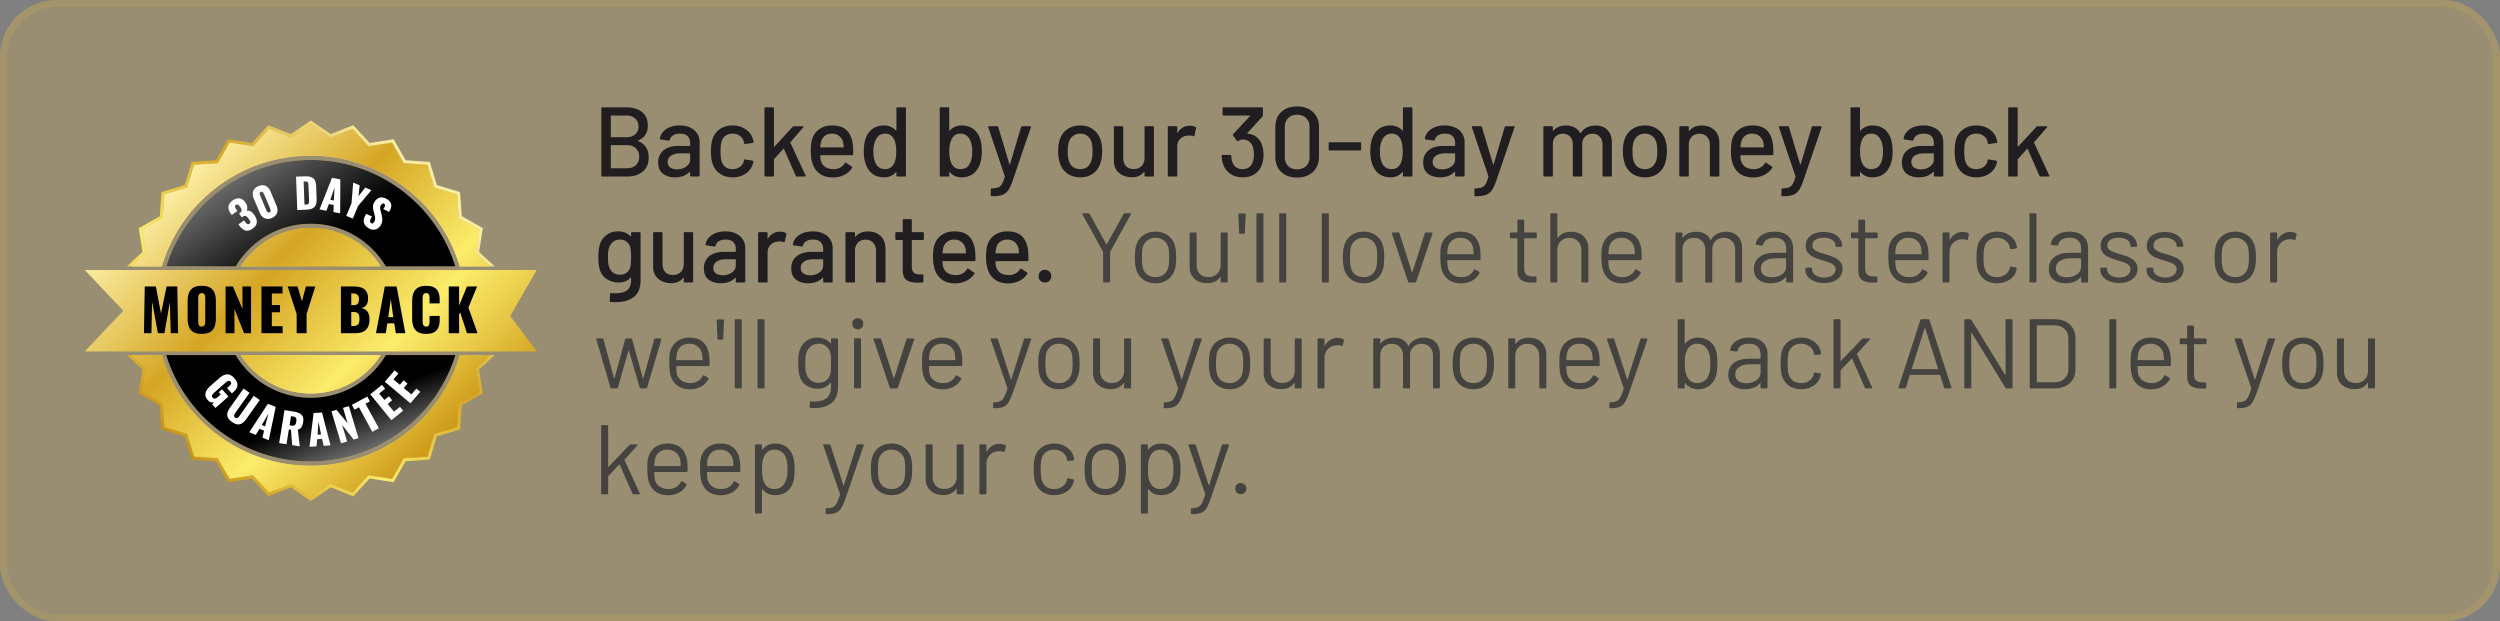
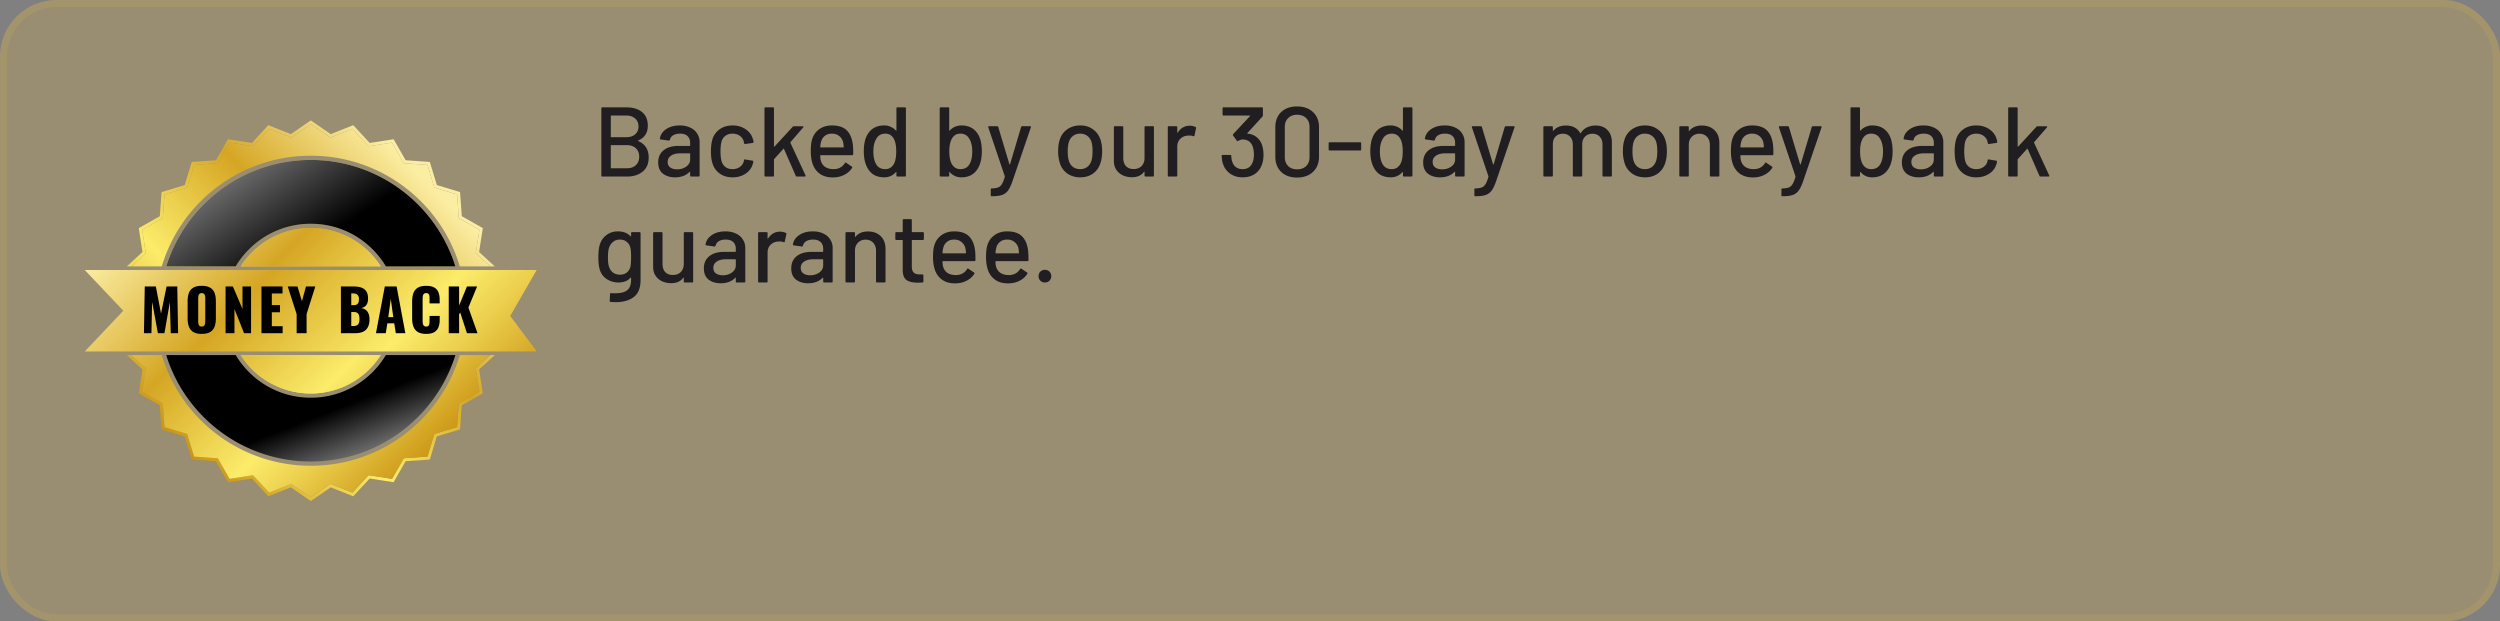
<svg xmlns="http://www.w3.org/2000/svg" width="354" height="88" fill="none">
  <rect width="100%" height="100%" fill="#808080" stroke="none" />
  <rect width="354" height="88" rx="8" fill="#FFCC39" fill-opacity=".2" />
  <rect x=".5" y=".5" width="353" height="87" rx="7.5" stroke="#FFCC39" stroke-opacity=".1" />
  <path d="m20.645 35.85-.516-3.315 2.923-1.66.238-3.347 3.221-.972.975-3.211 3.357-.237 1.665-2.915 3.325.515 2.278-2.469 3.125 1.244 2.772-1.9 2.772 1.9 3.125-1.244 2.277 2.47 3.325-.514 1.666 2.913 3.357.237.975 3.211 3.22.972.238 3.347 2.923 1.66-.515 3.315 2.042 1.873h.648l-2.222-2.037.526-3.38-2.981-1.695-.244-3.413-3.284-.992-.995-3.274-3.423-.243-1.7-2.973-3.392.525-2.324-2.518-3.187 1.268-2.827-1.938-2.828 1.938-3.188-1.268-2.323 2.518-3.393-.525-1.698 2.973-3.424.243-.994 3.274-3.286.992-.242 3.413-2.982 1.694.527 3.38-2.222 2.038h.648l2.042-1.873Z" fill="url(#a)" />
  <path d="M70.06 50.277h-.647L67.37 52.15l.515 3.315-2.923 1.66-.239 3.347-3.22.972-.974 3.21-3.357.238-1.666 2.915-3.325-.515-2.277 2.469-3.125-1.245-2.772 1.9-2.772-1.9-3.125 1.245-2.278-2.47-3.325.514-1.665-2.913-3.357-.237-.975-3.211-3.22-.972-.239-3.347-2.923-1.66.516-3.315-2.042-1.873h-.648l2.222 2.037-.527 3.38 2.982 1.695.242 3.413 3.286.992.994 3.274 3.424.243 1.698 2.973 3.392-.525 2.324 2.518 3.189-1.268 2.827 1.938 2.827-1.938 3.187 1.268 2.324-2.518 3.392.525 1.7-2.973 3.423-.243.995-3.274 3.284-.992.244-3.413 2.981-1.695-.526-3.38 2.222-2.037Z" fill="url(#b)" />
  <path d="M35.274 35.292a12.29 12.29 0 0 1 8.734-3.607c3.299 0 6.4 1.28 8.734 3.607.742.74 1.377 1.556 1.898 2.431h9.84c-2.695-8.72-10.853-15.075-20.472-15.075-9.619 0-17.777 6.356-20.473 15.075h9.84a12.427 12.427 0 0 1 1.899-2.43Z" fill="url(#c)" />
  <path d="M35.274 35.292a12.29 12.29 0 0 1 8.734-3.607c3.299 0 6.4 1.28 8.734 3.607.742.74 1.377 1.556 1.898 2.431h9.84c-2.695-8.72-10.853-15.075-20.472-15.075-9.619 0-17.777 6.356-20.473 15.075h9.84a12.427 12.427 0 0 1 1.899-2.43Z" fill="url(#d)" />
  <path d="M23.723 35.457a21.888 21.888 0 0 1 4.718-6.976 21.946 21.946 0 0 1 6.998-4.704 21.939 21.939 0 0 1 8.569-1.726c2.971 0 5.854.58 8.568 1.726a21.962 21.962 0 0 1 6.998 4.704 21.874 21.874 0 0 1 5.536 9.243h4.304l-2.044-1.873.517-3.314-2.924-1.66-.238-3.347-3.22-.972-.976-3.212-3.356-.236-1.666-2.915-3.324.515-2.278-2.47-3.125 1.245-2.772-1.902-2.773 1.9-3.124-1.244-2.279 2.47-3.324-.516-1.665 2.915-3.357.237-.975 3.211-3.221.972-.238 3.347-2.924 1.66.517 3.315-2.043 1.873h4.303c.23-.766.502-1.522.818-2.266Z" fill="url(#e)" />
-   <path d="M23.723 35.457a21.888 21.888 0 0 1 4.718-6.976 21.946 21.946 0 0 1 6.998-4.704 21.939 21.939 0 0 1 8.569-1.726c2.971 0 5.854.58 8.568 1.726a21.962 21.962 0 0 1 6.998 4.704 21.874 21.874 0 0 1 5.536 9.243h4.304l-2.044-1.873.517-3.314-2.924-1.66-.238-3.347-3.22-.972-.976-3.212-3.356-.236-1.666-2.915-3.324.515-2.278-2.47-3.125 1.245-2.772-1.902-2.773 1.9-3.124-1.244-2.279 2.47-3.324-.516-1.665 2.915-3.357.237-.975 3.211-3.221.972-.238 3.347-2.924 1.66.517 3.315-2.043 1.873h4.303c.23-.766.502-1.522.818-2.266Z" fill="url(#f)" />
-   <path d="M64.293 52.543a21.886 21.886 0 0 1-4.718 6.976 21.944 21.944 0 0 1-6.998 4.704 21.939 21.939 0 0 1-8.569 1.726c-2.972 0-5.854-.58-8.569-1.726a21.962 21.962 0 0 1-6.997-4.704 21.874 21.874 0 0 1-5.536-9.243h-4.302l2.043 1.873-.516 3.314 2.923 1.66.238 3.347 3.22.972.976 3.212 3.357.237 1.665 2.914 3.324-.515 2.279 2.47 3.124-1.245 2.773 1.9 2.772-1.9 3.125 1.244 2.278-2.469 3.324.515 1.666-2.914 3.357-.237.975-3.212 3.22-.972.238-3.346 2.924-1.66-.517-3.315 2.044-1.873h-4.304a22.374 22.374 0 0 1-.82 2.267Z" fill="url(#g)" />
  <path d="M64.293 52.543a21.886 21.886 0 0 1-4.718 6.976 21.944 21.944 0 0 1-6.998 4.704 21.939 21.939 0 0 1-8.569 1.726c-2.972 0-5.854-.58-8.569-1.726a21.962 21.962 0 0 1-6.997-4.704 21.874 21.874 0 0 1-5.536-9.243h-4.302l2.043 1.873-.516 3.314 2.923 1.66.238 3.347 3.22.972.976 3.212 3.357.237 1.665 2.914 3.324-.515 2.279 2.47 3.124-1.245 2.773 1.9 2.772-1.9 3.125 1.244 2.278-2.469 3.324.515 1.666-2.914 3.357-.237.975-3.212 3.22-.972.238-3.346 2.924-1.66-.517-3.315 2.044-1.873h-4.304a22.374 22.374 0 0 1-.82 2.267Z" fill="url(#h)" />
-   <path d="M52.742 52.708a12.29 12.29 0 0 1-8.734 3.607 12.29 12.29 0 0 1-8.734-3.607 12.37 12.37 0 0 1-1.898-2.431h-9.84c2.695 8.72 10.852 15.075 20.472 15.075 9.62 0 17.777-6.355 20.473-15.075h-9.84a12.483 12.483 0 0 1-1.899 2.43Z" fill="url(#i)" />
  <path d="M52.742 52.708a12.29 12.29 0 0 1-8.734 3.607 12.29 12.29 0 0 1-8.734-3.607 12.37 12.37 0 0 1-1.898-2.431h-9.84c2.695 8.72 10.852 15.075 20.472 15.075 9.62 0 17.777-6.355 20.473-15.075h-9.84a12.483 12.483 0 0 1-1.899 2.43Z" fill="url(#j)" />
  <path d="M44.008 32.281a11.762 11.762 0 0 0-9.922 5.442H53.93a11.768 11.768 0 0 0-9.923-5.442Z" fill="url(#k)" />
  <path d="M44.008 32.281a11.762 11.762 0 0 0-9.922 5.442H53.93a11.768 11.768 0 0 0-9.923-5.442Z" fill="url(#l)" />
  <path d="M44.007 55.718c4.168 0 7.834-2.172 9.922-5.441H34.084a11.766 11.766 0 0 0 9.923 5.441Z" fill="url(#m)" />
  <path d="M44.007 55.718c4.168 0 7.834-2.172 9.922-5.441H34.084a11.766 11.766 0 0 0 9.923 5.441Z" fill="url(#n)" />
  <path d="M76 49.768H12L17.461 44 12 38.232h64l-3.749 6.506L76 49.768Z" fill="url(#o)" />
  <path d="m20.383 47.18.114-6.617h1.574l.729 3.847.787-3.847h1.515l.115 6.617h-1.04l-.123-4.403-.77 4.403h-.926l-.819-4.436-.098 4.436h-1.058ZM28.56 47.279c-.497 0-.89-.088-1.18-.261a1.457 1.457 0 0 1-.623-.752c-.126-.328-.189-.715-.189-1.168v-2.46c0-.457.063-.846.189-1.168.125-.321.332-.567.622-.739.29-.172.682-.257 1.18-.257.503 0 .9.086 1.192.257.291.172.501.418.627.74.126.321.188.71.188 1.168v2.459c0 .451-.062.84-.188 1.168a1.456 1.456 0 0 1-.627.752c-.292.173-.69.26-1.192.26Zm0-1.037c.152 0 .264-.038.335-.114a.564.564 0 0 0 .139-.294c.02-.12.032-.243.032-.368V42.28c0-.131-.011-.254-.032-.37a.571.571 0 0 0-.14-.292c-.07-.076-.182-.114-.334-.114-.142 0-.25.038-.32.114a.566.566 0 0 0-.139.291 2.074 2.074 0 0 0-.033.371v3.186c0 .125.01.248.029.368.018.12.062.217.131.293.068.077.179.115.331.115ZM31.943 47.18v-6.617h1.033l1.36 3.186v-3.186h1.213v6.617h-.992l-1.36-3.431v3.431h-1.254ZM37.023 47.18v-6.617h2.982v.996H38.49v1.642h1.155v1.013H38.49v1.977h1.532v.989h-2.999ZM42.005 47.18v-2.703l-1.263-3.912h1.384l.631 2.09.565-2.09h1.327l-1.236 3.912v2.703h-1.408ZM48.273 47.18v-6.617h1.729c.284 0 .553.021.806.065.254.044.48.127.677.25.197.123.35.296.463.523.111.226.168.525.168.895 0 .266-.04.49-.119.674-.08.182-.19.329-.335.437a1.232 1.232 0 0 1-.521.22c.256.033.473.116.647.25.174.134.307.312.397.535.09.223.136.492.136.808 0 .343-.045.64-.136.886-.09.249-.219.45-.389.608-.17.159-.378.276-.627.352-.249.076-.533.114-.856.114h-2.04Zm1.466-3.969h.287c.223 0 .393-.034.508-.101a.514.514 0 0 0 .233-.298c.041-.131.061-.29.061-.474a.91.91 0 0 0-.095-.437.604.604 0 0 0-.278-.266 1.063 1.063 0 0 0-.463-.09h-.253v1.666Zm0 2.949h.31c.324 0 .546-.082.669-.245.123-.164.184-.404.184-.719 0-.25-.027-.448-.082-.596a.587.587 0 0 0-.27-.324c-.127-.067-.295-.101-.509-.101h-.302v1.985ZM53.236 47.18l1.254-6.617h1.671l1.237 6.617h-1.351l-.221-1.397h-.975l-.23 1.397h-1.385Zm1.745-2.27h.705l-.352-2.582-.353 2.582ZM60.35 47.279c-.503 0-.901-.092-1.193-.274a1.472 1.472 0 0 1-.618-.767c-.12-.33-.18-.717-.18-1.164v-2.386c0-.457.06-.85.18-1.181.12-.329.327-.584.618-.763.292-.18.69-.27 1.192-.27.491 0 .876.08 1.15.242.276.16.472.385.587.674.114.29.172.62.172.996v.571h-1.433v-.661a3.52 3.52 0 0 0-.02-.376.558.558 0 0 0-.12-.297c-.064-.08-.176-.119-.335-.119-.152 0-.266.041-.34.123a.573.573 0 0 0-.138.306c-.02.123-.028.253-.028.388v3.112c0 .147.013.283.037.405.024.123.073.22.147.294.073.073.181.11.324.11.153 0 .262-.04.328-.119a.595.595 0 0 0 .123-.306 2.85 2.85 0 0 0 .024-.384v-.694h1.434v.572c0 .375-.057.712-.169 1.008-.111.297-.305.53-.581.703-.279.17-.665.257-1.162.257ZM63.543 47.18v-6.617h1.466v2.703l1.114-2.703h1.433l-1.228 2.99 1.286 3.627h-1.491l-.958-2.925-.156.261v2.663h-1.466v.001Z" fill="#000" />
-   <path d="M29.448 56.686c-.218-.245-.338-.482-.36-.715a1.1 1.1 0 0 1 .163-.683c.133-.223.32-.443.563-.656l1.193-1.052c.252-.222.498-.383.74-.481.24-.1.48-.115.72-.047.239.066.478.234.715.502.234.263.373.507.418.735a.98.98 0 0 1-.08.642c-.097.2-.25.394-.458.576l-.228.202-.679-.765.29-.255c.077-.068.142-.134.197-.202a.381.381 0 0 0 .093-.208c.007-.071-.025-.148-.097-.23-.075-.084-.152-.125-.231-.124a.453.453 0 0 0-.233.077c-.077.049-.152.105-.224.17l-1.645 1.452c-.079.07-.145.143-.199.22a.439.439 0 0 0-.09.234.33.33 0 0 0 .099.237c.072.082.15.126.232.13a.473.473 0 0 0 .253-.06c.086-.044.168-.1.246-.17l.416-.368-.283-.319.46-.406.909 1.023-1.843 1.625-.458-.516.254-.304a.855.855 0 0 1-.43.013c-.146-.028-.287-.123-.423-.277ZM32.857 59.752c-.297-.209-.493-.42-.593-.636a.947.947 0 0 1-.05-.672c.065-.233.192-.485.384-.755l1.891-2.665.846.597-1.98 2.795a1.804 1.804 0 0 0-.15.253.478.478 0 0 0-.056.254c.007.081.055.153.144.215.092.065.177.088.255.065a.473.473 0 0 0 .218-.14 2.02 2.02 0 0 0 .185-.227l1.981-2.794.852.6-1.889 2.664c-.19.271-.388.474-.589.613a.973.973 0 0 1-.652.176c-.233-.02-.5-.134-.797-.343ZM35.3 61.204l2.634-4.034 1.106.453-.988 4.71-.895-.367.235-.984-.644-.263-.532.86-.915-.375Zm1.774-1.029.465.19.472-1.8-.937 1.61ZM39.53 62.739l.756-4.67 1.29.207c.315.051.584.13.803.236.22.106.38.26.481.459.1.198.125.462.07.788a2.577 2.577 0 0 1-.128.505.962.962 0 0 1-.233.361.963.963 0 0 1-.4.218l.275 2.363-1.07-.172-.175-2.176-.295-.048-.338 2.095-1.036-.166Zm1.47-2.52.29.047a.642.642 0 0 0 .353-.023.418.418 0 0 0 .207-.197c.048-.093.083-.21.106-.347.032-.2.021-.362-.034-.484-.055-.123-.181-.2-.378-.233l-.335-.054L41 60.22ZM43.827 63.264l.578-4.779 1.191-.079 1.2 4.66-.964.065-.225-.986-.694.047-.097 1.007-.989.065Zm1.137-1.703.502-.034-.375-1.824-.127 1.858ZM48.29 62.776l-1.356-4.532.707-.21 1.585 1.904-.654-2.182.831-.247 1.357 4.532-.68.201-1.635-2.072.703 2.35-.857.256ZM52.72 61.145l-1.89-3.475-.63.34-.37-.683 2.178-1.178.37.683-.622.337 1.89 3.475-.926.5ZM55.425 59.502l-2.995-3.666 1.653-1.342.451.551-.84.683.742.91.64-.52.459.561-.64.52.896 1.097.849-.69.447.548-1.662 1.348ZM58.122 57.111l-3.626-3.05 1.376-1.624.546.46-.7.825.9.758.533-.63.555.468-.533.629 1.085.911.706-.835.542.456-1.384 1.632ZM35.784 32.363c-.27.192-.519.29-.745.298a1.022 1.022 0 0 1-.633-.193 2.307 2.307 0 0 1-.546-.562l-.098-.138.798-.564c.003.002.014.02.037.052l.06.086c.092.127.172.224.244.293a.378.378 0 0 0 .21.113.313.313 0 0 0 .21-.066c.074-.052.115-.11.125-.174a.393.393 0 0 0-.048-.224 2.236 2.236 0 0 0-.184-.3c-.136-.19-.265-.317-.39-.38-.122-.063-.268-.038-.436.076-.003.003-.022.014-.053.037l-.096.068-.39-.548c.024-.015.046-.03.067-.046l.063-.044c.168-.12.249-.246.24-.378-.008-.133-.08-.297-.22-.49-.105-.15-.206-.25-.302-.3-.096-.051-.198-.038-.307.038-.105.075-.143.168-.113.28.03.113.094.239.194.379a6.55 6.55 0 0 1 .142.2l-.799.564-.166-.233a1.543 1.543 0 0 1-.291-.678 1.03 1.03 0 0 1 .105-.62c.099-.194.259-.37.478-.524a1.57 1.57 0 0 1 .658-.287c.215-.032.422-.003.617.09.195.094.375.255.538.483.16.226.247.447.264.665.016.217-.028.39-.134.517a.828.828 0 0 1 .35-.018.88.88 0 0 1 .37.164c.126.09.255.227.385.41.167.236.28.467.341.697.06.23.05.452-.034.665-.082.211-.252.41-.51.592ZM38.492 30.868a1.38 1.38 0 0 1-.726.117 1.105 1.105 0 0 1-.584-.272 1.622 1.622 0 0 1-.41-.596l-.83-1.976a1.807 1.807 0 0 1-.156-.724c.005-.227.071-.432.203-.614.131-.182.334-.329.607-.444.273-.115.52-.154.74-.12.22.035.413.13.577.286.166.157.302.363.41.618l.83 1.977c.103.244.148.48.137.705a1.098 1.098 0 0 1-.213.608c-.13.182-.326.326-.585.435Zm-.337-.803c.087-.037.137-.09.152-.16a.462.462 0 0 0-.012-.224 1.997 1.997 0 0 0-.066-.197l-.814-1.933a2.525 2.525 0 0 0-.098-.203.482.482 0 0 0-.154-.177c-.062-.043-.138-.046-.23-.008-.09.038-.14.094-.153.17a.489.489 0 0 0 .018.232c.026.08.051.15.076.212l.814 1.932c.023.054.055.116.096.185.043.07.094.124.155.164.06.04.133.04.216.007ZM42.096 29.74l-.177-4.726 1.2-.045c.413-.016.737.024.972.118.234.095.402.25.504.466.102.216.16.5.173.85l.063 1.715c.013.354-.022.645-.107.872a.918.918 0 0 1-.464.51c-.225.113-.542.178-.951.194l-1.213.047Zm1.02-.763.164-.005c.16-.006.275-.034.343-.084a.305.305 0 0 0 .123-.214c.014-.095.018-.212.013-.351l-.078-2.06a1.42 1.42 0 0 0-.045-.338.28.28 0 0 0-.145-.181c-.072-.037-.185-.053-.34-.046l-.16.006.125 3.273ZM45.246 29.654l1.768-4.48 1.173.224-.017 4.81-.95-.18.031-1.01-.685-.13-.348.951-.972-.185Zm1.53-1.363.495.095.1-1.86-.595 1.765ZM49.032 30.57l.74-1.786.238-2.929.914.377-.155 1.553.946-1.227.878.36-1.89 2.25-.74 1.786-.93-.384ZM52.143 32.281c-.245-.166-.42-.35-.525-.548a1.005 1.005 0 0 1-.096-.657c.041-.238.156-.506.344-.8l.816.391c-.111.17-.188.315-.232.436a.54.54 0 0 0-.035.3c.02.08.064.143.135.191.09.062.17.07.239.028a.55.55 0 0 0 .172-.165.84.84 0 0 0 .163-.486 2.171 2.171 0 0 0-.085-.55l-.137-.524a2.245 2.245 0 0 1-.082-.681c.007-.229.092-.46.252-.695.226-.331.498-.517.815-.558.317-.041.644.053.983.283.21.143.354.294.433.45.08.158.112.316.1.476-.012.16-.049.31-.111.454a2.69 2.69 0 0 1-.208.392l-.808-.416c.076-.118.137-.223.184-.316a.497.497 0 0 0 .065-.245c-.004-.07-.042-.132-.116-.182a.227.227 0 0 0-.246-.019.497.497 0 0 0-.194.165.69.69 0 0 0-.139.425c.007.138.033.296.077.473l.128.505c.073.26.104.523.097.787-.009.264-.105.53-.29.8a1.22 1.22 0 0 1-.466.413 1.13 1.13 0 0 1-.599.113 1.312 1.312 0 0 1-.634-.24Z" fill="#fff" />
  <g opacity=".9">
    <path d="M90.37 19.89c-.047.028-.047.056 0 .084.99.42 1.484 1.2 1.484 2.338 0 .859-.285 1.521-.854 1.988-.57.467-1.311.7-2.226.7h-3.486c-.093 0-.14-.047-.14-.14v-9.52c0-.093.047-.14.14-.14h3.374c.97 0 1.722.224 2.254.672.541.439.812 1.083.812 1.932 0 1.008-.453 1.703-1.358 2.086Zm-3.822-3.528c-.037 0-.056.019-.056.056v2.954c0 .037.019.056.056.056h2.114c.541 0 .966-.135 1.274-.406.317-.27.476-.64.476-1.106 0-.476-.159-.854-.476-1.134-.308-.28-.733-.42-1.274-.42h-2.114Zm2.226 7.462c.532 0 .952-.145 1.26-.434.317-.299.476-.7.476-1.204s-.159-.9-.476-1.19c-.317-.299-.751-.448-1.302-.448h-2.184c-.037 0-.056.019-.056.056v3.164c0 .037.019.056.056.056h2.226Zm7.478-6.062c.57 0 1.064.103 1.484.308.43.196.756.476.98.84.233.355.35.76.35 1.218v4.732c0 .093-.047.14-.14.14h-1.064c-.093 0-.14-.047-.14-.14v-.504c0-.047-.023-.056-.07-.028a2.497 2.497 0 0 1-.896.588c-.345.13-.733.196-1.162.196-.69 0-1.265-.173-1.722-.518-.448-.355-.672-.887-.672-1.596 0-.728.252-1.297.756-1.708.513-.42 1.227-.63 2.142-.63h1.568c.037 0 .056-.019.056-.056v-.378c0-.41-.121-.728-.364-.952-.233-.233-.593-.35-1.078-.35-.392 0-.714.08-.966.238a.932.932 0 0 0-.448.616c-.028.093-.084.135-.168.126l-1.134-.154c-.093-.019-.135-.056-.126-.112.075-.55.369-.999.882-1.344.513-.355 1.157-.532 1.932-.532Zm-.364 6.216c.495 0 .924-.13 1.288-.392.364-.261.546-.593.546-.994v-.826c0-.037-.019-.056-.056-.056H96.35c-.55 0-.99.107-1.316.322-.327.215-.49.513-.49.896 0 .345.121.607.364.784.252.177.579.266.98.266Zm7.848 1.134c-.709 0-1.316-.177-1.82-.532a2.742 2.742 0 0 1-1.036-1.47c-.14-.43-.21-.994-.21-1.694 0-.644.07-1.209.21-1.694a2.675 2.675 0 0 1 1.036-1.428c.514-.355 1.12-.532 1.82-.532s1.312.177 1.834.532c.523.355.864.803 1.022 1.344.056.15.094.303.112.462 0 .075-.042.121-.126.14l-1.05.154h-.028c-.065 0-.112-.042-.14-.126l-.042-.224a1.363 1.363 0 0 0-.546-.798c-.289-.215-.639-.322-1.05-.322-.401 0-.742.107-1.022.322-.28.215-.462.5-.546.854-.084.336-.126.78-.126 1.33 0 .541.042.98.126 1.316.094.373.276.667.546.882.28.215.621.322 1.022.322.411 0 .761-.107 1.05-.322.299-.215.486-.495.56-.84.01-.01.01-.019 0-.028 0-.019.005-.033.014-.042v-.056c.028-.075.08-.103.154-.084l1.05.168c.075.019.112.056.112.112v.056a.882.882 0 0 1-.07.308c-.158.57-.499 1.027-1.022 1.372-.522.345-1.134.518-1.834.518ZM108.39 25c-.094 0-.14-.047-.14-.14v-9.52c0-.093.046-.14.14-.14h1.064c.093 0 .14.047.14.14v5.39c0 .019.009.033.028.042.018.01.032.005.042-.014l2.59-2.814c.037-.047.093-.07.168-.07h1.246c.056 0 .088.019.098.056.018.028.009.065-.028.112l-1.806 2.086c-.019.037-.024.065-.014.084l2.142 4.62.014.056c0 .075-.042.112-.126.112h-1.12c-.075 0-.126-.037-.154-.112l-1.666-3.808c-.019-.047-.042-.051-.07-.014l-1.316 1.456a.235.235 0 0 0-.028.07v2.268c0 .093-.047.14-.14.14h-1.064Zm12.381-4.452c.038.383.052.812.042 1.288 0 .093-.046.14-.14.14h-4.466c-.037 0-.056.019-.056.056 0 .317.028.56.084.728.103.373.308.667.616.882.318.205.714.308 1.19.308.691 0 1.223-.285 1.596-.854.047-.093.108-.107.182-.042l.798.532c.066.056.08.117.042.182-.261.42-.634.751-1.12.994-.476.243-1.017.364-1.624.364-.681 0-1.255-.15-1.722-.448-.466-.299-.816-.723-1.05-1.274-.224-.55-.336-1.218-.336-2.002 0-.681.052-1.2.154-1.554.168-.644.504-1.153 1.008-1.526s1.116-.56 1.834-.56c.943 0 1.648.238 2.114.714.467.467.752 1.157.854 2.072Zm-2.968-1.624c-.401 0-.732.103-.994.308a1.456 1.456 0 0 0-.532.798 3.307 3.307 0 0 0-.126.784c0 .037.019.056.056.056h3.206c.038 0 .056-.019.056-.056a3.96 3.96 0 0 0-.084-.686 1.538 1.538 0 0 0-.56-.868c-.27-.224-.611-.336-1.022-.336Zm9.13-3.584c0-.093.047-.14.14-.14h1.064c.094 0 .14.047.14.14v9.52c0 .093-.046.14-.14.14h-1.064c-.093 0-.14-.047-.14-.14v-.462c0-.019-.009-.033-.028-.042-.009-.01-.023-.005-.042.014a2.196 2.196 0 0 1-.728.546c-.28.13-.583.196-.91.196-.672 0-1.232-.163-1.68-.49-.438-.336-.76-.807-.966-1.414-.177-.495-.266-1.092-.266-1.792 0-.653.075-1.218.224-1.694.196-.616.518-1.097.966-1.442.448-.345 1.022-.518 1.722-.518.318 0 .616.065.896.196.29.121.537.299.742.532.019.019.033.023.042.014.019-.01.028-.023.028-.042V15.34Zm-.35 7.854c.215-.392.322-.98.322-1.764s-.116-1.381-.35-1.792c-.27-.476-.667-.714-1.19-.714-.56 0-.975.224-1.246.672-.298.467-.448 1.083-.448 1.848 0 .719.117 1.297.35 1.736.271.513.714.77 1.33.77.542 0 .952-.252 1.232-.756Zm12.221-3.472c.15.476.224 1.04.224 1.694 0 .7-.088 1.297-.266 1.792-.205.607-.532 1.078-.98 1.414-.438.327-.994.49-1.666.49-.326 0-.63-.065-.91-.196a2.206 2.206 0 0 1-.728-.546c-.018-.019-.037-.023-.056-.014-.009.01-.014.023-.014.042v.462c0 .093-.046.14-.14.14h-1.064c-.093 0-.14-.047-.14-.14v-9.52c0-.093.047-.14.14-.14h1.064c.094 0 .14.047.14.14v3.122c0 .019.005.033.014.042.019.01.038.005.056-.014.206-.233.448-.41.728-.532.29-.13.593-.196.91-.196.7 0 1.274.173 1.722.518.448.345.77.826.966 1.442Zm-1.484 3.458c.234-.439.35-1.017.35-1.736 0-.765-.149-1.381-.448-1.848-.27-.448-.686-.672-1.246-.672-.522 0-.919.238-1.19.714-.242.43-.364 1.027-.364 1.792 0 .765.112 1.353.336 1.764.28.504.691.756 1.232.756.616 0 1.06-.257 1.33-.77Zm3.067 4.606c-.065 0-.098-.047-.098-.14v-.826c0-.093.047-.14.14-.14h.028c.374-.01.668-.056.882-.14.215-.084.392-.243.532-.476.14-.224.276-.565.406-1.022.01-.01.01-.023 0-.042v-.042l-2.338-6.93-.014-.056c0-.065.042-.098.126-.098h1.134c.084 0 .14.037.168.112l1.582 5.278c.01.019.024.028.042.028.019 0 .033-.01.042-.028l1.568-5.278c.028-.075.084-.112.168-.112h1.106c.103 0 .14.051.112.154l-2.548 7.462c-.214.644-.429 1.12-.644 1.428a1.733 1.733 0 0 1-.84.672c-.345.13-.83.196-1.456.196h-.098Zm12.583-2.674c-.691 0-1.293-.173-1.806-.518a2.788 2.788 0 0 1-1.078-1.47 5.386 5.386 0 0 1-.252-1.708c0-.663.079-1.223.238-1.68a2.72 2.72 0 0 1 1.078-1.442c.513-.355 1.125-.532 1.834-.532.672 0 1.255.177 1.75.532.504.345.863.821 1.078 1.428.168.476.252 1.036.252 1.68 0 .653-.084 1.227-.252 1.722-.205.625-.56 1.115-1.064 1.47-.504.345-1.097.518-1.778.518Zm0-1.162c.373 0 .7-.103.98-.308.28-.215.481-.513.602-.896.103-.355.154-.793.154-1.316s-.047-.957-.14-1.302c-.121-.383-.322-.677-.602-.882-.28-.215-.621-.322-1.022-.322-.383 0-.714.107-.994.322-.28.205-.481.5-.602.882-.103.327-.154.76-.154 1.302 0 .541.051.98.154 1.316.112.383.308.681.588.896.289.205.635.308 1.036.308Zm9.096-5.936c0-.093.046-.14.14-.14h1.05c.093 0 .14.047.14.14v6.846c0 .093-.047.14-.14.14h-1.05c-.094 0-.14-.047-.14-.14v-.518c0-.019-.01-.028-.028-.028-.01-.01-.024-.005-.042.014-.374.513-.948.77-1.722.77-.458 0-.882-.089-1.274-.266a2.216 2.216 0 0 1-.924-.784c-.234-.345-.35-.765-.35-1.26v-4.774c0-.093.046-.14.14-.14h1.05c.093 0 .14.047.14.14v4.354c0 .485.126.868.378 1.148.261.28.625.42 1.092.42.466 0 .84-.14 1.12-.42.28-.29.42-.672.42-1.148v-4.354Zm6.413-.21c.299 0 .569.06.812.182.065.028.089.084.07.168l-.224 1.05c-.009.084-.065.112-.168.084a1.465 1.465 0 0 0-.56-.098l-.196.014c-.439.019-.803.173-1.092.462-.28.28-.42.649-.42 1.106v4.088c0 .093-.047.14-.14.14h-1.064c-.093 0-.14-.047-.14-.14v-6.846c0-.093.047-.14.14-.14h1.064c.093 0 .14.047.14.14v.742c0 .028.005.047.014.056.019 0 .033-.01.042-.028.42-.653.994-.98 1.722-.98Zm10.154 2.548c.187.457.28.985.28 1.582 0 .495-.075.952-.224 1.372-.205.579-.546 1.027-1.022 1.344-.476.308-1.05.462-1.722.462-.672 0-1.255-.173-1.75-.518a2.73 2.73 0 0 1-1.022-1.4c-.103-.261-.163-.635-.182-1.12 0-.093.047-.14.14-.14h1.078c.093 0 .14.047.14.14.019.336.056.583.112.742.093.345.266.62.518.826.261.205.583.308.966.308.709 0 1.185-.322 1.428-.966.121-.28.182-.644.182-1.092 0-.476-.075-.9-.224-1.274-.261-.579-.728-.868-1.4-.868-.159 0-.359.07-.602.21a.211.211 0 0 1-.084.028c-.047 0-.084-.023-.112-.07l-.532-.728a.221.221 0 0 1-.028-.098c0-.028.014-.06.042-.098l2.394-2.562c.028-.047.019-.07-.028-.07h-3.724c-.093 0-.14-.047-.14-.14v-.882c0-.093.047-.14.14-.14h5.432c.093 0 .14.047.14.14v1.008c0 .047-.023.103-.07.168l-2.128 2.324c-.019.019-.023.037-.014.056a.15.15 0 0 0 .056.028c.476.047.877.196 1.204.448.327.243.579.57.756.98Zm5.032 4.788c-.943 0-1.694-.266-2.254-.798-.551-.541-.826-1.265-.826-2.17v-4.144c0-.905.275-1.624.826-2.156.56-.532 1.311-.798 2.254-.798.942 0 1.694.266 2.254.798.569.532.854 1.25.854 2.156v4.144c0 .905-.285 1.629-.854 2.17-.56.532-1.312.798-2.254.798Zm0-1.162c.541 0 .97-.154 1.288-.462.317-.317.476-.737.476-1.26v-4.284c0-.523-.159-.938-.476-1.246-.318-.317-.747-.476-1.288-.476-.523 0-.943.159-1.26.476-.318.308-.476.723-.476 1.246v4.284c0 .523.158.943.476 1.26.317.308.737.462 1.26.462Zm4.611-2.674c-.093 0-.14-.047-.14-.14v-.882c0-.093.047-.14.14-.14h4.326c.094 0 .14.047.14.14v.882c0 .093-.046.14-.14.14h-4.326Zm10.38-5.964c0-.093.047-.14.14-.14h1.064c.093 0 .14.047.14.14v9.52c0 .093-.047.14-.14.14h-1.064c-.093 0-.14-.047-.14-.14v-.462c0-.019-.009-.033-.028-.042-.009-.01-.023-.005-.042.014a2.196 2.196 0 0 1-.728.546c-.28.13-.583.196-.91.196-.672 0-1.232-.163-1.68-.49-.439-.336-.761-.807-.966-1.414-.177-.495-.266-1.092-.266-1.792 0-.653.075-1.218.224-1.694.196-.616.518-1.097.966-1.442.448-.345 1.022-.518 1.722-.518.317 0 .616.065.896.196.289.121.537.299.742.532.019.019.033.023.042.014.019-.01.028-.023.028-.042V15.34Zm-.35 7.854c.215-.392.322-.98.322-1.764s-.117-1.381-.35-1.792c-.271-.476-.667-.714-1.19-.714-.56 0-.975.224-1.246.672-.299.467-.448 1.083-.448 1.848 0 .719.117 1.297.35 1.736.271.513.714.77 1.33.77.541 0 .952-.252 1.232-.756Zm6.268-5.432c.57 0 1.064.103 1.484.308.43.196.756.476.98.84.234.355.35.76.35 1.218v4.732c0 .093-.046.14-.14.14h-1.064c-.093 0-.14-.047-.14-.14v-.504c0-.047-.023-.056-.07-.028a2.488 2.488 0 0 1-.896.588c-.345.13-.732.196-1.162.196-.69 0-1.264-.173-1.722-.518-.448-.355-.672-.887-.672-1.596 0-.728.252-1.297.756-1.708.514-.42 1.228-.63 2.142-.63h1.568c.038 0 .056-.019.056-.056v-.378c0-.41-.121-.728-.364-.952-.233-.233-.592-.35-1.078-.35-.392 0-.714.08-.966.238a.934.934 0 0 0-.448.616c-.028.093-.084.135-.168.126l-1.134-.154c-.093-.019-.135-.056-.126-.112.075-.55.369-.999.882-1.344.514-.355 1.158-.532 1.932-.532Zm-.364 6.216c.495 0 .924-.13 1.288-.392.364-.261.546-.593.546-.994v-.826c0-.037-.018-.056-.056-.056h-1.316c-.55 0-.989.107-1.316.322-.326.215-.49.513-.49.896 0 .345.122.607.364.784.252.177.579.266.98.266Zm4.66 3.808c-.066 0-.098-.047-.098-.14v-.826c0-.093.046-.14.14-.14h.028c.373-.01.667-.056.882-.14.214-.084.392-.243.532-.476.14-.224.275-.565.406-1.022.009-.01.009-.023 0-.042v-.042l-2.338-6.93-.014-.056c0-.065.042-.098.126-.098h1.134c.084 0 .14.037.168.112l1.582 5.278c.009.019.023.028.042.028.018 0 .032-.01.042-.028l1.568-5.278c.028-.075.084-.112.168-.112h1.106c.102 0 .14.051.112.154l-2.548 7.462c-.215.644-.43 1.12-.644 1.428a1.742 1.742 0 0 1-.84.672c-.346.13-.831.196-1.456.196h-.098Zm17.077-10.01c.709 0 1.269.215 1.68.644.41.42.616 1.008.616 1.764v4.676c0 .093-.047.14-.14.14h-1.05c-.094 0-.14-.047-.14-.14v-4.396c0-.467-.131-.835-.392-1.106-.252-.28-.593-.42-1.022-.42-.43 0-.78.135-1.05.406-.271.27-.406.635-.406 1.092v4.424c0 .093-.047.14-.14.14h-1.05c-.094 0-.14-.047-.14-.14v-4.396c0-.467-.131-.835-.392-1.106-.252-.28-.593-.42-1.022-.42-.43 0-.775.135-1.036.406-.252.27-.378.635-.378 1.092v4.424c0 .093-.047.14-.14.14h-1.064c-.094 0-.14-.047-.14-.14v-6.846c0-.093.046-.14.14-.14h1.064c.093 0 .14.047.14.14v.476c0 .019.004.033.014.042.018.01.037.005.056-.014.41-.495 1.008-.742 1.792-.742.476 0 .882.093 1.218.28.336.177.597.443.784.798.028.037.056.037.084 0 .224-.364.518-.635.882-.812a2.834 2.834 0 0 1 1.232-.266Zm6.99 7.336c-.691 0-1.293-.173-1.806-.518a2.788 2.788 0 0 1-1.078-1.47 5.386 5.386 0 0 1-.252-1.708c0-.663.079-1.223.238-1.68a2.72 2.72 0 0 1 1.078-1.442c.513-.355 1.125-.532 1.834-.532.672 0 1.255.177 1.75.532.504.345.863.821 1.078 1.428.168.476.252 1.036.252 1.68 0 .653-.084 1.227-.252 1.722-.205.625-.56 1.115-1.064 1.47-.504.345-1.097.518-1.778.518Zm0-1.162c.373 0 .7-.103.98-.308.28-.215.481-.513.602-.896.103-.355.154-.793.154-1.316s-.047-.957-.14-1.302c-.121-.383-.322-.677-.602-.882-.28-.215-.621-.322-1.022-.322-.383 0-.714.107-.994.322-.28.205-.481.5-.602.882-.103.327-.154.76-.154 1.302 0 .541.051.98.154 1.316.112.383.308.681.588.896.289.205.635.308 1.036.308Zm8.032-6.174c.765 0 1.372.224 1.82.672.448.439.672 1.036.672 1.792v4.62c0 .093-.047.14-.14.14h-1.064c-.094 0-.14-.047-.14-.14v-4.354c0-.467-.136-.845-.406-1.134-.271-.29-.63-.434-1.078-.434-.439 0-.798.145-1.078.434-.28.29-.42.663-.42 1.12v4.368c0 .093-.047.14-.14.14h-1.064c-.094 0-.14-.047-.14-.14v-6.846c0-.093.046-.14.14-.14h1.064c.093 0 .14.047.14.14v.504c0 .019.004.033.014.042.018.01.032.005.042-.014.401-.513.994-.77 1.778-.77Zm10.095 2.772c.038.383.052.812.042 1.288 0 .093-.046.14-.14.14H246.5c-.037 0-.056.019-.056.056 0 .317.028.56.084.728.103.373.308.667.616.882.318.205.714.308 1.19.308.691 0 1.223-.285 1.596-.854.047-.093.108-.107.182-.042l.798.532c.066.056.08.117.042.182-.261.42-.634.751-1.12.994-.476.243-1.017.364-1.624.364-.681 0-1.255-.15-1.722-.448-.466-.299-.816-.723-1.05-1.274-.224-.55-.336-1.218-.336-2.002 0-.681.052-1.2.154-1.554.168-.644.504-1.153 1.008-1.526s1.116-.56 1.834-.56c.943 0 1.648.238 2.114.714.467.467.752 1.157.854 2.072Zm-2.968-1.624c-.401 0-.732.103-.994.308a1.456 1.456 0 0 0-.532.798 3.307 3.307 0 0 0-.126.784c0 .037.019.056.056.056h3.206c.038 0 .056-.019.056-.056a3.96 3.96 0 0 0-.084-.686 1.538 1.538 0 0 0-.56-.868c-.27-.224-.611-.336-1.022-.336Zm4.25 8.862c-.065 0-.098-.047-.098-.14v-.826c0-.093.047-.14.14-.14h.028c.374-.01.668-.056.882-.14.215-.084.392-.243.532-.476.14-.224.276-.565.406-1.022.01-.01.01-.023 0-.042v-.042l-2.338-6.93-.014-.056c0-.065.042-.098.126-.098h1.134c.084 0 .14.037.168.112l1.582 5.278c.01.019.024.028.042.028.019 0 .033-.01.042-.028l1.568-5.278c.028-.075.084-.112.168-.112h1.106c.103 0 .14.051.112.154l-2.548 7.462c-.214.644-.429 1.12-.644 1.428a1.733 1.733 0 0 1-.84.672c-.345.13-.83.196-1.456.196h-.098Zm15.425-8.064c.149.476.224 1.04.224 1.694 0 .7-.089 1.297-.266 1.792-.205.607-.532 1.078-.98 1.414-.439.327-.994.49-1.666.49-.327 0-.63-.065-.91-.196a2.196 2.196 0 0 1-.728-.546c-.019-.019-.037-.023-.056-.014-.009.01-.014.023-.014.042v.462c0 .093-.047.14-.14.14h-1.064c-.093 0-.14-.047-.14-.14v-9.52c0-.093.047-.14.14-.14h1.064c.093 0 .14.047.14.14v3.122c0 .019.005.033.014.042.019.01.037.005.056-.014.205-.233.448-.41.728-.532.289-.13.593-.196.91-.196.7 0 1.274.173 1.722.518.448.345.77.826.966 1.442Zm-1.484 3.458c.233-.439.35-1.017.35-1.736 0-.765-.149-1.381-.448-1.848-.271-.448-.686-.672-1.246-.672-.523 0-.919.238-1.19.714-.243.43-.364 1.027-.364 1.792 0 .765.112 1.353.336 1.764.28.504.691.756 1.232.756.616 0 1.059-.257 1.33-.77Zm6.072-5.418c.57 0 1.064.103 1.484.308.43.196.756.476.98.84.234.355.35.76.35 1.218v4.732c0 .093-.046.14-.14.14h-1.064c-.093 0-.14-.047-.14-.14v-.504c0-.047-.023-.056-.07-.028a2.488 2.488 0 0 1-.896.588c-.345.13-.732.196-1.162.196-.69 0-1.264-.173-1.722-.518-.448-.355-.672-.887-.672-1.596 0-.728.252-1.297.756-1.708.514-.42 1.228-.63 2.142-.63h1.568c.038 0 .056-.019.056-.056v-.378c0-.41-.121-.728-.364-.952-.233-.233-.592-.35-1.078-.35-.392 0-.714.08-.966.238a.934.934 0 0 0-.448.616c-.028.093-.084.135-.168.126l-1.134-.154c-.093-.019-.135-.056-.126-.112.075-.55.369-.999.882-1.344.514-.355 1.158-.532 1.932-.532Zm-.364 6.216c.495 0 .924-.13 1.288-.392.364-.261.546-.593.546-.994v-.826c0-.037-.018-.056-.056-.056h-1.316c-.55 0-.989.107-1.316.322-.326.215-.49.513-.49.896 0 .345.122.607.364.784.252.177.579.266.98.266Zm7.849 1.134c-.71 0-1.316-.177-1.82-.532a2.737 2.737 0 0 1-1.036-1.47c-.14-.43-.21-.994-.21-1.694 0-.644.07-1.209.21-1.694a2.67 2.67 0 0 1 1.036-1.428c.513-.355 1.12-.532 1.82-.532s1.311.177 1.834.532c.522.355.863.803 1.022 1.344.056.15.093.303.112.462 0 .075-.042.121-.126.14l-1.05.154h-.028c-.066 0-.112-.042-.14-.126l-.042-.224a1.372 1.372 0 0 0-.546-.798c-.29-.215-.64-.322-1.05-.322-.402 0-.742.107-1.022.322-.28.215-.462.5-.546.854-.084.336-.126.78-.126 1.33 0 .541.042.98.126 1.316.093.373.275.667.546.882.28.215.62.322 1.022.322.41 0 .76-.107 1.05-.322.298-.215.485-.495.56-.84.009-.01.009-.019 0-.028 0-.019.004-.033.014-.042v-.056c.028-.075.079-.103.154-.084l1.05.168c.074.019.112.056.112.112v.056a.905.905 0 0 1-.07.308c-.159.57-.5 1.027-1.022 1.372-.523.345-1.134.518-1.834.518Zm4.653-.112c-.093 0-.14-.047-.14-.14v-9.52c0-.093.047-.14.14-.14h1.064c.093 0 .14.047.14.14v5.39c0 .019.009.033.028.042.019.01.033.005.042-.014l2.59-2.814c.037-.047.093-.07.168-.07h1.246c.056 0 .089.019.098.056.019.028.009.065-.028.112l-1.806 2.086c-.019.037-.023.065-.014.084l2.142 4.62.014.056c0 .075-.042.112-.126.112h-1.12c-.075 0-.126-.037-.154-.112l-1.666-3.808c-.019-.047-.042-.051-.07-.014l-1.316 1.456a.235.235 0 0 0-.028.07v2.268c0 .093-.047.14-.14.14h-1.064ZM89.362 33.014c0-.093.047-.14.14-.14h1.064c.093 0 .14.047.14.14v6.622c0 1.13-.322 1.937-.966 2.422-.635.485-1.489.728-2.562.728-.15 0-.383-.01-.7-.028-.093-.01-.14-.06-.14-.154l.042-.966c0-.037.014-.07.042-.098.028-.028.065-.037.112-.028.13.01.322.014.574.014.793 0 1.367-.15 1.722-.448.355-.29.532-.784.532-1.484v-.252c0-.019-.01-.033-.028-.042-.01-.01-.023-.005-.042.014-.392.457-.966.686-1.722.686a2.996 2.996 0 0 1-1.652-.476c-.485-.317-.821-.784-1.008-1.4-.121-.41-.182-.98-.182-1.708 0-.775.07-1.372.21-1.792.177-.56.49-1.008.938-1.344.457-.345.994-.518 1.61-.518.765 0 1.367.233 1.806.7.019.019.033.028.042.028.019-.01.028-.023.028-.042v-.434Zm-.084 4.704a3.69 3.69 0 0 0 .056-.476c.019-.168.028-.448.028-.84 0-.392-.01-.667-.028-.826a2.54 2.54 0 0 0-.07-.476 1.45 1.45 0 0 0-.504-.84c-.261-.224-.588-.336-.98-.336s-.719.112-.98.336a1.764 1.764 0 0 0-.56.84c-.103.28-.154.714-.154 1.302 0 .644.047 1.083.14 1.316.093.345.275.63.546.854.28.215.616.322 1.008.322.41 0 .742-.107.994-.322.261-.224.43-.509.504-.854Zm7.546-4.704c0-.093.046-.14.14-.14h1.05c.093 0 .14.047.14.14v6.846c0 .093-.047.14-.14.14h-1.05c-.094 0-.14-.047-.14-.14v-.518c0-.019-.01-.028-.028-.028-.01-.01-.024-.005-.042.014-.374.513-.948.77-1.722.77-.458 0-.882-.089-1.274-.266a2.22 2.22 0 0 1-.924-.784c-.234-.345-.35-.765-.35-1.26v-4.774c0-.093.046-.14.14-.14h1.05c.093 0 .14.047.14.14v4.354c0 .485.126.868.378 1.148.26.28.625.42 1.092.42.466 0 .84-.14 1.12-.42.28-.29.42-.672.42-1.148v-4.354Zm5.895-.252c.569 0 1.064.103 1.484.308.429.196.756.476.98.84.233.355.35.76.35 1.218v4.732c0 .093-.047.14-.14.14h-1.064c-.094 0-.14-.047-.14-.14v-.504c0-.047-.024-.056-.07-.028a2.505 2.505 0 0 1-.896.588c-.346.13-.733.196-1.162.196-.691 0-1.265-.173-1.722-.518-.448-.355-.672-.887-.672-1.596 0-.728.252-1.297.756-1.708.513-.42 1.227-.63 2.142-.63h1.568c.037 0 .056-.019.056-.056v-.378c0-.41-.122-.728-.364-.952-.234-.233-.593-.35-1.078-.35-.392 0-.714.08-.966.238a.931.931 0 0 0-.448.616c-.028.093-.084.135-.168.126l-1.134-.154c-.094-.019-.136-.056-.126-.112.074-.55.368-.999.882-1.344.513-.355 1.157-.532 1.932-.532Zm-.364 6.216c.494 0 .924-.13 1.288-.392.364-.261.546-.593.546-.994v-.826c0-.037-.019-.056-.056-.056h-1.316c-.551 0-.99.107-1.316.322-.327.215-.49.513-.49.896 0 .345.121.607.364.784.252.177.578.266.98.266Zm8.114-6.174c.299 0 .57.06.812.182.066.028.089.084.07.168l-.224 1.05c-.009.084-.065.112-.168.084a1.462 1.462 0 0 0-.56-.098l-.196.014a1.584 1.584 0 0 0-1.092.462c-.28.28-.42.649-.42 1.106v4.088c0 .093-.046.14-.14.14h-1.064c-.093 0-.14-.047-.14-.14v-6.846c0-.093.047-.14.14-.14h1.064c.094 0 .14.047.14.14v.742c0 .028.005.047.014.056.019 0 .033-.01.042-.028.42-.653.994-.98 1.722-.98Zm4.623-.042c.569 0 1.064.103 1.484.308.429.196.756.476.98.84.233.355.35.76.35 1.218v4.732c0 .093-.047.14-.14.14h-1.064c-.094 0-.14-.047-.14-.14v-.504c0-.047-.024-.056-.07-.028a2.505 2.505 0 0 1-.896.588c-.346.13-.733.196-1.162.196-.691 0-1.265-.173-1.722-.518-.448-.355-.672-.887-.672-1.596 0-.728.252-1.297.756-1.708.513-.42 1.227-.63 2.142-.63h1.568c.037 0 .056-.019.056-.056v-.378c0-.41-.122-.728-.364-.952-.234-.233-.593-.35-1.078-.35-.392 0-.714.08-.966.238a.931.931 0 0 0-.448.616c-.028.093-.084.135-.168.126l-1.134-.154c-.094-.019-.136-.056-.126-.112.074-.55.368-.999.882-1.344.513-.355 1.157-.532 1.932-.532Zm-.364 6.216c.494 0 .924-.13 1.288-.392.364-.261.546-.593.546-.994v-.826c0-.037-.019-.056-.056-.056h-1.316c-.551 0-.99.107-1.316.322-.327.215-.49.513-.49.896 0 .345.121.607.364.784.252.177.578.266.98.266Zm8.17-6.202c.766 0 1.372.224 1.82.672.448.439.672 1.036.672 1.792v4.62c0 .093-.046.14-.14.14h-1.064c-.093 0-.14-.047-.14-.14v-4.354c0-.467-.135-.845-.406-1.134-.27-.29-.63-.434-1.078-.434-.438 0-.798.145-1.078.434-.28.29-.42.663-.42 1.12v4.368c0 .093-.046.14-.14.14h-1.064c-.093 0-.14-.047-.14-.14v-6.846c0-.093.047-.14.14-.14h1.064c.094 0 .14.047.14.14v.504c0 .019.005.033.014.042.019.01.033.005.042-.014.402-.513.994-.77 1.778-.77Zm7.924 1.064c0 .093-.047.14-.14.14h-1.512c-.037 0-.056.019-.056.056v3.71c0 .392.089.677.266.854.177.168.453.252.826.252h.406c.093 0 .14.047.14.14v.868c0 .093-.047.14-.14.14a11.7 11.7 0 0 1-.644.028c-.709 0-1.246-.126-1.61-.378-.355-.261-.532-.737-.532-1.428v-4.186c0-.037-.019-.056-.056-.056h-.854c-.093 0-.14-.047-.14-.14v-.826c0-.093.047-.14.14-.14h.854c.037 0 .056-.019.056-.056v-1.652c0-.093.047-.14.14-.14h1.008c.093 0 .14.047.14.14v1.652c0 .037.019.056.056.056h1.512c.093 0 .14.047.14.14v.826Zm7.258 1.708c.037.383.051.812.042 1.288 0 .093-.047.14-.14.14h-4.466c-.037 0-.056.019-.056.056 0 .317.028.56.084.728.103.373.308.667.616.882.317.205.714.308 1.19.308.691 0 1.223-.285 1.596-.854.047-.093.107-.107.182-.042l.798.532c.065.056.079.117.042.182-.261.42-.635.751-1.12.994-.476.243-1.017.364-1.624.364-.681 0-1.255-.15-1.722-.448-.467-.299-.817-.723-1.05-1.274-.224-.55-.336-1.218-.336-2.002 0-.681.051-1.2.154-1.554.168-.644.504-1.153 1.008-1.526s1.115-.56 1.834-.56c.943 0 1.647.238 2.114.714.467.467.751 1.157.854 2.072Zm-2.968-1.624c-.401 0-.733.103-.994.308a1.45 1.45 0 0 0-.532.798 3.307 3.307 0 0 0-.126.784c0 .037.019.056.056.056h3.206c.037 0 .056-.019.056-.056a4.17 4.17 0 0 0-.084-.686 1.538 1.538 0 0 0-.56-.868c-.271-.224-.611-.336-1.022-.336Zm10.474 1.624c.037.383.051.812.042 1.288 0 .093-.047.14-.14.14h-4.466c-.037 0-.056.019-.056.056 0 .317.028.56.084.728.103.373.308.667.616.882.317.205.714.308 1.19.308.691 0 1.223-.285 1.596-.854.047-.093.107-.107.182-.042l.798.532c.065.056.079.117.042.182-.261.42-.635.751-1.12.994-.476.243-1.017.364-1.624.364-.681 0-1.255-.15-1.722-.448-.467-.299-.817-.723-1.05-1.274-.224-.55-.336-1.218-.336-2.002 0-.681.051-1.2.154-1.554.168-.644.504-1.153 1.008-1.526s1.115-.56 1.834-.56c.943 0 1.647.238 2.114.714.467.467.751 1.157.854 2.072Zm-2.968-1.624c-.401 0-.733.103-.994.308a1.45 1.45 0 0 0-.532.798 3.307 3.307 0 0 0-.126.784c0 .037.019.056.056.056h3.206c.037 0 .056-.019.056-.056a4.17 4.17 0 0 0-.084-.686 1.538 1.538 0 0 0-.56-.868c-.271-.224-.611-.336-1.022-.336ZM147.96 40a.873.873 0 0 1-.644-.252.872.872 0 0 1-.252-.644c0-.261.084-.476.252-.644a.873.873 0 0 1 .644-.252c.262 0 .476.084.644.252a.872.872 0 0 1 .252.644.872.872 0 0 1-.252.644.871.871 0 0 1-.644.252Z" fill="#14121A" />
-     <path d="M156.341 39.986c-.094 0-.14-.047-.14-.14v-4.144c0-.037-.005-.06-.014-.07l-2.912-5.264a.209.209 0 0 1-.028-.084c0-.056.042-.084.126-.084h.756c.084 0 .14.033.168.098l2.352 4.27c.009.01.023.014.042.014a.06.06 0 0 0 .042-.014l2.366-4.27a.181.181 0 0 1 .168-.098h.756c.056 0 .093.019.112.056.018.028.014.065-.014.112l-2.912 5.264c-.01.01-.014.033-.014.07v4.144c0 .093-.047.14-.14.14h-.714Zm7.292.126c-.672 0-1.251-.173-1.736-.518-.486-.345-.822-.821-1.008-1.428-.131-.43-.196-1.003-.196-1.722 0-.719.065-1.288.196-1.708a2.578 2.578 0 0 1 .994-1.414c.485-.345 1.073-.518 1.764-.518.662 0 1.232.173 1.708.518.485.345.816.812.994 1.4.13.401.196.975.196 1.722 0 .756-.066 1.33-.196 1.722-.178.607-.509 1.083-.994 1.428-.476.345-1.05.518-1.722.518Zm0-.868c.448 0 .83-.121 1.148-.364a1.86 1.86 0 0 0 .644-1.008c.084-.336.126-.807.126-1.414 0-.616-.038-1.087-.112-1.414a1.765 1.765 0 0 0-.658-.994c-.318-.252-.705-.378-1.162-.378-.458 0-.845.126-1.162.378a1.786 1.786 0 0 0-.644.994c-.075.327-.112.798-.112 1.414 0 .616.037 1.087.112 1.414.102.42.312.756.63 1.008.326.243.723.364 1.19.364Zm9.21-6.188c0-.093.047-.14.14-.14h.714c.094 0 .14.047.14.14v6.804c0 .093-.046.14-.14.14h-.714c-.093 0-.14-.047-.14-.14v-.602c0-.019-.009-.033-.028-.042-.018-.01-.032-.005-.042.014-.392.579-1.012.868-1.862.868-.448 0-.863-.089-1.246-.266a2.247 2.247 0 0 1-.896-.798c-.214-.345-.322-.76-.322-1.246v-4.732c0-.093.047-.14.14-.14h.714c.094 0 .14.047.14.14v4.438c0 .532.15.957.448 1.274.299.308.705.462 1.218.462.532 0 .952-.159 1.26-.476.318-.317.476-.737.476-1.26v-4.438Zm2.76.042c-.093 0-.14-.047-.14-.14l-.112-2.59c0-.093.047-.14.14-.14h.756c.094 0 .14.047.14.14l-.112 2.59c0 .093-.046.14-.14.14h-.532ZM178.051 40c-.093 0-.14-.047-.14-.14v-9.52c0-.093.047-.14.14-.14h.714c.093 0 .14.047.14.14v9.52c0 .093-.047.14-.14.14h-.714Zm3.227 0c-.094 0-.14-.047-.14-.14v-9.52c0-.093.046-.14.14-.14h.714c.093 0 .14.047.14.14v9.52c0 .093-.047.14-.14.14h-.714Zm6.029 0c-.093 0-.14-.047-.14-.14v-9.52c0-.093.047-.14.14-.14h.714c.093 0 .14.047.14.14v9.52c0 .093-.047.14-.14.14h-.714Zm5.788.112c-.672 0-1.25-.173-1.736-.518-.485-.345-.821-.821-1.008-1.428-.13-.43-.196-1.003-.196-1.722 0-.719.066-1.288.196-1.708a2.588 2.588 0 0 1 .994-1.414c.486-.345 1.074-.518 1.764-.518.663 0 1.232.173 1.708.518.486.345.817.812.994 1.4.131.401.196.975.196 1.722 0 .756-.065 1.33-.196 1.722-.177.607-.508 1.083-.994 1.428-.476.345-1.05.518-1.722.518Zm0-.868c.448 0 .831-.121 1.148-.364.318-.252.532-.588.644-1.008.084-.336.126-.807.126-1.414 0-.616-.037-1.087-.112-1.414a1.76 1.76 0 0 0-.658-.994c-.317-.252-.704-.378-1.162-.378-.457 0-.844.126-1.162.378a1.791 1.791 0 0 0-.644.994c-.074.327-.112.798-.112 1.414 0 .616.038 1.087.112 1.414.103.42.313.756.63 1.008.327.243.724.364 1.19.364Zm6.46.756c-.084 0-.14-.037-.168-.112l-2.296-6.818-.014-.056c0-.065.042-.098.126-.098h.798c.084 0 .14.037.168.112l1.75 5.488c.009.019.023.028.042.028.019 0 .033-.01.042-.028l1.75-5.488c.028-.075.084-.112.168-.112l.798.014c.103 0 .14.051.112.154l-2.296 6.804c-.028.075-.084.112-.168.112h-.812Zm10.038-4.732c.037.261.056.588.056.98v.448c0 .093-.047.14-.14.14h-4.522c-.037 0-.056.019-.056.056.019.513.047.845.084.994.103.42.322.751.658.994s.765.364 1.288.364c.392 0 .737-.089 1.036-.266.299-.177.532-.43.7-.756.056-.084.121-.103.196-.056l.546.322c.075.047.093.112.056.196a2.557 2.557 0 0 1-1.05 1.064c-.467.252-1.003.378-1.61.378-.663-.01-1.218-.168-1.666-.476-.448-.308-.77-.737-.966-1.288-.168-.448-.252-1.092-.252-1.932 0-.392.005-.71.014-.952.019-.252.056-.476.112-.672a2.608 2.608 0 0 1 .952-1.456c.485-.364 1.069-.546 1.75-.546.849 0 1.503.215 1.96.644.457.43.742 1.036.854 1.82Zm-2.814-1.596c-.457 0-.84.121-1.148.364-.299.233-.495.55-.588.952-.056.196-.093.513-.112.952 0 .037.019.056.056.056h3.626c.037 0 .056-.019.056-.056a6.395 6.395 0 0 0-.084-.896 1.726 1.726 0 0 0-.63-.994c-.308-.252-.7-.378-1.176-.378Zm10.828-.07c0 .093-.047.14-.14.14h-1.582c-.038 0-.056.019-.056.056v4.13c0 .448.098.765.294.952.205.177.522.266.952.266h.35c.093 0 .14.047.14.14v.574c0 .093-.047.14-.14.14-.112.01-.285.014-.518.014-.672 0-1.181-.126-1.526-.378-.346-.252-.518-.719-.518-1.4v-4.438c0-.037-.019-.056-.056-.056h-.854c-.094 0-.14-.047-.14-.14v-.546c0-.093.046-.14.14-.14h.854c.037 0 .056-.019.056-.056v-1.624c0-.093.046-.14.14-.14h.686c.093 0 .14.047.14.14v1.624c0 .037.018.056.056.056h1.582c.093 0 .14.047.14.14v.546Zm4.861-.784c.747 0 1.34.22 1.778.658.448.439.672 1.027.672 1.764v4.62c0 .093-.046.14-.14.14h-.714c-.093 0-.14-.047-.14-.14v-4.424c0-.513-.158-.933-.476-1.26-.308-.327-.709-.49-1.204-.49-.513 0-.928.159-1.246.476-.317.317-.476.733-.476 1.246v4.452c0 .093-.046.14-.14.14h-.714c-.093 0-.14-.047-.14-.14v-9.52c0-.093.047-.14.14-.14h.714c.094 0 .14.047.14.14v3.318c0 .019.005.033.014.042.019.01.033.005.042-.014.411-.579 1.041-.868 1.89-.868Zm9.943 2.45c.038.261.056.588.056.98v.448c0 .093-.046.14-.14.14h-4.522c-.037 0-.056.019-.056.056.019.513.047.845.084.994.103.42.322.751.658.994s.766.364 1.288.364a1.99 1.99 0 0 0 1.036-.266c.299-.177.532-.43.7-.756.056-.084.122-.103.196-.056l.546.322c.075.047.094.112.056.196a2.557 2.557 0 0 1-1.05 1.064c-.466.252-1.003.378-1.61.378-.662-.01-1.218-.168-1.666-.476-.448-.308-.77-.737-.966-1.288-.168-.448-.252-1.092-.252-1.932 0-.392.005-.71.014-.952.019-.252.056-.476.112-.672a2.608 2.608 0 0 1 .952-1.456c.486-.364 1.069-.546 1.75-.546.85 0 1.503.215 1.96.644.458.43.742 1.036.854 1.82Zm-2.814-1.596c-.457 0-.84.121-1.148.364-.298.233-.494.55-.588.952-.056.196-.093.513-.112.952 0 .037.019.056.056.056h3.626c.038 0 .056-.019.056-.056-.018-.42-.046-.719-.084-.896a1.716 1.716 0 0 0-.63-.994c-.308-.252-.7-.378-1.176-.378Zm14.818-.854c.7 0 1.251.21 1.652.63.411.42.616.994.616 1.722v4.69c0 .093-.047.14-.14.14h-.7c-.093 0-.14-.047-.14-.14v-4.494c0-.513-.149-.92-.448-1.218-.289-.308-.672-.462-1.148-.462-.495 0-.896.15-1.204.448-.299.299-.448.7-.448 1.204v4.522c0 .093-.047.14-.14.14h-.714c-.093 0-.14-.047-.14-.14v-4.494c0-.513-.145-.92-.434-1.218-.289-.308-.677-.462-1.162-.462-.495 0-.891.15-1.19.448-.289.299-.434.7-.434 1.204v4.522c0 .093-.047.14-.14.14h-.714c-.093 0-.14-.047-.14-.14v-6.804c0-.093.047-.14.14-.14h.714c.093 0 .14.047.14.14v.56c0 .019.005.033.014.042.019 0 .037-.01.056-.028a1.85 1.85 0 0 1 .784-.602 2.71 2.71 0 0 1 1.078-.21c.485 0 .901.098 1.246.294.345.196.607.48.784.854.019.047.042.047.07 0 .205-.383.495-.667.868-.854a2.698 2.698 0 0 1 1.274-.294Zm6.862-.014c.84 0 1.489.215 1.946.644.457.43.686.999.686 1.708v4.704c0 .093-.047.14-.14.14h-.714c-.093 0-.14-.047-.14-.14v-.574c0-.019-.009-.033-.028-.042-.009-.01-.023-.005-.042.014-.233.28-.537.495-.91.644-.373.14-.789.21-1.246.21-.663 0-1.218-.168-1.666-.504-.448-.336-.672-.85-.672-1.54 0-.7.252-1.25.756-1.652.513-.41 1.223-.616 2.128-.616h1.624c.037 0 .056-.019.056-.056v-.532c0-.476-.135-.85-.406-1.12-.261-.28-.672-.42-1.232-.42-.448 0-.812.089-1.092.266a1.06 1.06 0 0 0-.518.714c-.028.093-.084.135-.168.126l-.756-.098c-.103-.019-.145-.056-.126-.112.075-.523.355-.947.84-1.274.485-.327 1.092-.49 1.82-.49Zm-.392 6.454c.551 0 1.027-.135 1.428-.406.401-.28.602-.653.602-1.12V36.64c0-.037-.019-.056-.056-.056h-1.47c-.616 0-1.111.126-1.484.378a1.2 1.2 0 0 0-.56 1.05c0 .41.14.723.42.938.289.205.663.308 1.12.308Zm7.416.812c-.522 0-.989-.084-1.4-.252-.401-.168-.714-.392-.938-.672a1.508 1.508 0 0 1-.322-.938v-.168c0-.093.047-.14.14-.14h.672c.094 0 .14.047.14.14v.112c0 .308.159.579.476.812.327.224.733.336 1.218.336.486 0 .878-.107 1.176-.322.299-.224.448-.504.448-.84a.752.752 0 0 0-.238-.574 1.564 1.564 0 0 0-.546-.35 11.291 11.291 0 0 0-.966-.322c-.522-.15-.952-.299-1.288-.448a2.484 2.484 0 0 1-.854-.616c-.224-.27-.336-.611-.336-1.022 0-.597.234-1.073.7-1.428.467-.355 1.083-.532 1.848-.532.514 0 .966.084 1.358.252.402.168.71.401.924.7.215.29.322.616.322.98v.042c0 .093-.046.14-.14.14h-.658c-.093 0-.14-.047-.14-.14v-.042c0-.317-.154-.583-.462-.798-.298-.215-.704-.322-1.218-.322-.476 0-.858.098-1.148.294a.884.884 0 0 0-.434.784c0 .317.14.56.42.728.28.168.714.336 1.302.504.542.159.98.308 1.316.448.336.14.626.345.868.616.243.261.364.607.364 1.036 0 .607-.238 1.092-.714 1.456-.476.364-1.106.546-1.89.546Zm7.581-6.468c0 .093-.047.14-.14.14h-1.582c-.037 0-.056.019-.056.056v4.13c0 .448.098.765.294.952.205.177.523.266.952.266h.35c.093 0 .14.047.14.14v.574c0 .093-.047.14-.14.14-.112.01-.285.014-.518.014-.672 0-1.181-.126-1.526-.378s-.518-.719-.518-1.4v-4.438c0-.037-.019-.056-.056-.056h-.854c-.093 0-.14-.047-.14-.14v-.546c0-.093.047-.14.14-.14h.854c.037 0 .056-.019.056-.056v-1.624c0-.093.047-.14.14-.14h.686c.093 0 .14.047.14.14v1.624c0 .037.019.056.056.056h1.582c.093 0 .14.047.14.14v.546Zm7.149 1.666c.037.261.056.588.056.98v.448c0 .093-.047.14-.14.14h-4.522c-.038 0-.056.019-.056.056.018.513.046.845.084.994.102.42.322.751.658.994s.765.364 1.288.364c.392 0 .737-.089 1.036-.266.298-.177.532-.43.7-.756.056-.084.121-.103.196-.056l.546.322c.074.047.093.112.056.196a2.57 2.57 0 0 1-1.05 1.064c-.467.252-1.004.378-1.61.378-.663-.01-1.218-.168-1.666-.476-.448-.308-.77-.737-.966-1.288-.168-.448-.252-1.092-.252-1.932 0-.392.004-.71.014-.952.018-.252.056-.476.112-.672a2.603 2.603 0 0 1 .952-1.456c.485-.364 1.068-.546 1.75-.546.849 0 1.502.215 1.96.644.457.43.742 1.036.854 1.82Zm-2.814-1.596c-.458 0-.84.121-1.148.364-.299.233-.495.55-.588.952-.056.196-.094.513-.112.952 0 .037.018.056.056.056h3.626c.037 0 .056-.019.056-.056a6.395 6.395 0 0 0-.084-.896 1.726 1.726 0 0 0-.63-.994c-.308-.252-.7-.378-1.176-.378Zm7.702-.826c.308 0 .574.06.798.182.075.037.103.098.084.182l-.154.686c-.028.093-.088.121-.182.084a1.42 1.42 0 0 0-.546-.098l-.182.014c-.485.019-.886.2-1.204.546-.317.336-.476.765-.476 1.288v4.13c0 .093-.046.14-.14.14h-.714c-.093 0-.14-.047-.14-.14v-6.804c0-.093.047-.14.14-.14h.714c.094 0 .14.047.14.14v.854c0 .028.005.047.014.056.019 0 .033-.01.042-.028.196-.345.444-.611.742-.798a1.94 1.94 0 0 1 1.064-.294Zm4.85 7.266c-.672 0-1.251-.173-1.736-.518a2.677 2.677 0 0 1-.98-1.428c-.122-.41-.182-.99-.182-1.736 0-.672.06-1.241.182-1.708a2.51 2.51 0 0 1 .98-1.386c.485-.355 1.064-.532 1.736-.532.681 0 1.269.173 1.764.518.504.345.83.775.98 1.288.046.168.074.308.084.42v.028c0 .065-.042.107-.126.126l-.7.098h-.028c-.066 0-.108-.042-.126-.126l-.042-.21c-.084-.355-.29-.653-.616-.896-.327-.252-.724-.378-1.19-.378-.467 0-.859.126-1.176.378-.308.243-.509.57-.602.98-.084.355-.126.826-.126 1.414 0 .616.042 1.092.126 1.428.093.42.294.756.602 1.008.317.243.709.364 1.176.364.457 0 .849-.117 1.176-.35.336-.243.546-.55.63-.924v-.056l.014-.056c.009-.093.065-.13.168-.112l.686.112c.093.019.135.07.126.154l-.056.28c-.14.541-.462.98-.966 1.316-.504.336-1.097.504-1.778.504Zm4.739-.112c-.093 0-.14-.047-.14-.14v-9.52c0-.093.047-.14.14-.14h.714c.093 0 .14.047.14.14v9.52c0 .093-.047.14-.14.14h-.714Zm5.537-7.196c.84 0 1.488.215 1.946.644.457.43.686.999.686 1.708v4.704c0 .093-.047.14-.14.14h-.714c-.094 0-.14-.047-.14-.14v-.574c0-.019-.01-.033-.028-.042-.01-.01-.024-.005-.042.014a2.25 2.25 0 0 1-.91.644 3.53 3.53 0 0 1-1.246.21c-.663 0-1.218-.168-1.666-.504-.448-.336-.672-.85-.672-1.54 0-.7.252-1.25.756-1.652.513-.41 1.222-.616 2.128-.616h1.624c.037 0 .056-.019.056-.056v-.532c0-.476-.136-.85-.406-1.12-.262-.28-.672-.42-1.232-.42-.448 0-.812.089-1.092.266a1.06 1.06 0 0 0-.518.714c-.028.093-.084.135-.168.126l-.756-.098c-.103-.019-.145-.056-.126-.112.074-.523.354-.947.84-1.274.485-.327 1.092-.49 1.82-.49Zm-.392 6.454c.55 0 1.026-.135 1.428-.406.401-.28.602-.653.602-1.12V36.64c0-.037-.019-.056-.056-.056h-1.47c-.616 0-1.111.126-1.484.378-.374.252-.56.602-.56 1.05 0 .41.14.723.42.938.289.205.662.308 1.12.308Zm7.416.812a3.67 3.67 0 0 1-1.4-.252c-.401-.168-.714-.392-.938-.672a1.502 1.502 0 0 1-.322-.938v-.168c0-.093.047-.14.14-.14h.672c.093 0 .14.047.14.14v.112c0 .308.159.579.476.812.327.224.733.336 1.218.336s.877-.107 1.176-.322c.299-.224.448-.504.448-.84a.752.752 0 0 0-.238-.574 1.564 1.564 0 0 0-.546-.35 11.291 11.291 0 0 0-.966-.322c-.523-.15-.952-.299-1.288-.448a2.474 2.474 0 0 1-.854-.616c-.224-.27-.336-.611-.336-1.022 0-.597.233-1.073.7-1.428.467-.355 1.083-.532 1.848-.532.513 0 .966.084 1.358.252.401.168.709.401.924.7.215.29.322.616.322.98v.042c0 .093-.047.14-.14.14h-.658c-.093 0-.14-.047-.14-.14v-.042c0-.317-.154-.583-.462-.798-.299-.215-.705-.322-1.218-.322-.476 0-.859.098-1.148.294a.884.884 0 0 0-.434.784c0 .317.14.56.42.728.28.168.714.336 1.302.504.541.159.98.308 1.316.448.336.14.625.345.868.616.243.261.364.607.364 1.036 0 .607-.238 1.092-.714 1.456-.476.364-1.106.546-1.89.546Zm6.535 0a3.67 3.67 0 0 1-1.4-.252c-.401-.168-.714-.392-.938-.672a1.502 1.502 0 0 1-.322-.938v-.168c0-.093.047-.14.14-.14h.672c.093 0 .14.047.14.14v.112c0 .308.159.579.476.812.327.224.733.336 1.218.336s.877-.107 1.176-.322c.299-.224.448-.504.448-.84a.752.752 0 0 0-.238-.574 1.564 1.564 0 0 0-.546-.35 11.291 11.291 0 0 0-.966-.322c-.523-.15-.952-.299-1.288-.448a2.474 2.474 0 0 1-.854-.616c-.224-.27-.336-.611-.336-1.022 0-.597.233-1.073.7-1.428.467-.355 1.083-.532 1.848-.532.513 0 .966.084 1.358.252.401.168.709.401.924.7.215.29.322.616.322.98v.042c0 .093-.047.14-.14.14h-.658c-.093 0-.14-.047-.14-.14v-.042c0-.317-.154-.583-.462-.798-.299-.215-.705-.322-1.218-.322-.476 0-.859.098-1.148.294a.884.884 0 0 0-.434.784c0 .317.14.56.42.728.28.168.714.336 1.302.504.541.159.98.308 1.316.448.336.14.625.345.868.616.243.261.364.607.364 1.036 0 .607-.238 1.092-.714 1.456-.476.364-1.106.546-1.89.546Zm9.921.042c-.672 0-1.251-.173-1.736-.518-.485-.345-.821-.821-1.008-1.428-.131-.43-.196-1.003-.196-1.722 0-.719.065-1.288.196-1.708a2.583 2.583 0 0 1 .994-1.414c.485-.345 1.073-.518 1.764-.518.663 0 1.232.173 1.708.518.485.345.817.812.994 1.4.131.401.196.975.196 1.722 0 .756-.065 1.33-.196 1.722-.177.607-.509 1.083-.994 1.428-.476.345-1.05.518-1.722.518Zm0-.868c.448 0 .831-.121 1.148-.364a1.86 1.86 0 0 0 .644-1.008c.084-.336.126-.807.126-1.414 0-.616-.037-1.087-.112-1.414a1.76 1.76 0 0 0-.658-.994c-.317-.252-.705-.378-1.162-.378-.457 0-.845.126-1.162.378a1.791 1.791 0 0 0-.644.994c-.075.327-.112.798-.112 1.414 0 .616.037 1.087.112 1.414.103.42.313.756.63 1.008.327.243.723.364 1.19.364Zm7.783-6.398c.308 0 .574.06.798.182.075.037.103.098.084.182l-.154.686c-.028.093-.089.121-.182.084a1.427 1.427 0 0 0-.546-.098l-.182.014c-.485.019-.887.2-1.204.546-.317.336-.476.765-.476 1.288v4.13c0 .093-.047.14-.14.14h-.714c-.093 0-.14-.047-.14-.14v-6.804c0-.093.047-.14.14-.14h.714c.093 0 .14.047.14.14v.854c0 .028.005.047.014.056.019 0 .033-.01.042-.028a2.19 2.19 0 0 1 .742-.798 1.94 1.94 0 0 1 1.064-.294ZM86.59 55c-.075 0-.126-.037-.154-.112l-1.988-6.818-.014-.042c0-.075.047-.112.14-.112h.728c.084 0 .135.042.154.126l1.484 5.516c.01.019.019.028.028.028.019 0 .033-.01.042-.028l1.512-5.516c.019-.084.07-.126.154-.126h.672c.084 0 .135.037.154.112l1.526 5.516c.01.019.023.028.042.028.019 0 .033-.01.042-.028l1.526-5.502c.019-.084.07-.126.154-.126l.728.014c.047 0 .08.014.098.042.028.028.037.065.028.112l-2.016 6.804c-.028.075-.08.112-.154.112h-.742c-.075 0-.126-.037-.154-.112l-1.526-5.236c-.01-.019-.023-.028-.042-.028-.01 0-.019.01-.028.028L87.5 54.888c-.028.075-.08.112-.154.112h-.756Zm13.819-4.732c.038.261.056.588.056.98v.448c0 .093-.046.14-.14.14h-4.522c-.037 0-.056.019-.056.056.02.513.047.845.084.994.103.42.322.751.658.994s.766.364 1.288.364a1.99 1.99 0 0 0 1.036-.266 1.83 1.83 0 0 0 .7-.756c.056-.084.122-.103.196-.056l.546.322c.075.047.094.112.056.196a2.558 2.558 0 0 1-1.05 1.064c-.466.252-1.003.378-1.61.378-.662-.01-1.218-.168-1.666-.476-.448-.308-.77-.737-.966-1.288-.168-.448-.252-1.092-.252-1.932 0-.392.005-.71.014-.952.02-.252.056-.476.112-.672a2.606 2.606 0 0 1 .952-1.456c.486-.364 1.07-.546 1.75-.546.85 0 1.503.215 1.96.644.458.43.742 1.036.854 1.82Zm-2.814-1.596c-.457 0-.84.121-1.148.364-.298.233-.494.55-.588.952-.056.196-.093.513-.112.952 0 .037.02.056.056.056h3.626c.038 0 .056-.019.056-.056-.018-.42-.046-.719-.084-.896a1.722 1.722 0 0 0-.63-.994c-.308-.252-.7-.378-1.176-.378Zm4.139-.574c-.093 0-.14-.047-.14-.14l-.112-2.59c0-.093.047-.14.14-.14h.756c.094 0 .14.047.14.14l-.112 2.59c0 .093-.046.14-.14.14h-.532ZM104.182 55c-.093 0-.14-.047-.14-.14v-9.52c0-.093.047-.14.14-.14h.714c.093 0 .14.047.14.14v9.52c0 .093-.047.14-.14.14h-.714Zm3.226 0c-.093 0-.14-.047-.14-.14v-9.52c0-.093.047-.14.14-.14h.714c.094 0 .14.047.14.14v9.52c0 .093-.046.14-.14.14h-.714Zm10.258-6.944c0-.093.046-.14.14-.14h.714c.093 0 .14.047.14.14v6.706c0 1.045-.304 1.81-.91 2.296-.598.485-1.424.728-2.478.728-.215 0-.378-.005-.49-.014-.094-.01-.14-.06-.14-.154l.028-.644c0-.047.014-.084.042-.112a.117.117 0 0 1 .098-.014l.378.014c.868 0 1.498-.173 1.89-.518.392-.336.588-.873.588-1.61v-.518c0-.019-.01-.028-.028-.028-.01-.01-.024-.005-.042.014-.43.56-1.041.84-1.834.84a2.8 2.8 0 0 1-1.624-.49c-.467-.327-.78-.789-.938-1.386-.112-.383-.168-.952-.168-1.708 0-.41.009-.756.028-1.036a3.47 3.47 0 0 1 .154-.756c.168-.56.471-1.008.91-1.344.438-.345.966-.518 1.582-.518.83 0 1.46.275 1.89.826.018.019.032.023.042.014.018-.01.028-.023.028-.042v-.546Zm-.07 4.802c.028-.14.046-.313.056-.518.009-.205.014-.504.014-.896 0-.476-.005-.793-.014-.952a2.359 2.359 0 0 0-.07-.462 1.629 1.629 0 0 0-.56-.966c-.29-.261-.658-.392-1.106-.392-.439 0-.812.126-1.12.378a2.006 2.006 0 0 0-.63.98c-.094.299-.14.765-.14 1.4 0 .681.046 1.153.14 1.414a1.8 1.8 0 0 0 .602.98c.317.252.7.378 1.148.378.457 0 .83-.126 1.12-.378.298-.252.485-.574.56-.966Zm3.866-6.23a.76.76 0 0 1-.56-.224.761.761 0 0 1-.224-.56c0-.233.075-.42.224-.56a.76.76 0 0 1 .56-.224.76.76 0 0 1 .56.224c.149.14.224.327.224.56 0 .224-.075.41-.224.56a.76.76 0 0 1-.56.224Zm-.392 8.358c-.093 0-.14-.047-.14-.14v-6.804c0-.093.047-.14.14-.14h.714c.093 0 .14.047.14.14v6.804c0 .093-.047.14-.14.14h-.714Zm5.094.014c-.084 0-.14-.037-.168-.112L123.7 48.07l-.014-.056c0-.065.042-.098.126-.098h.798c.084 0 .14.037.168.112l1.75 5.488c.01.019.024.028.042.028.019 0 .033-.01.042-.028l1.75-5.488c.028-.075.084-.112.168-.112l.798.014c.103 0 .14.051.112.154l-2.296 6.804c-.028.075-.084.112-.168.112h-.812Zm10.038-4.732c.038.261.056.588.056.98v.448c0 .093-.046.14-.14.14h-4.522c-.037 0-.056.019-.056.056.019.513.047.845.084.994.103.42.322.751.658.994s.766.364 1.288.364a1.99 1.99 0 0 0 1.036-.266c.299-.177.532-.43.7-.756.056-.084.122-.103.196-.056l.546.322c.075.047.094.112.056.196a2.557 2.557 0 0 1-1.05 1.064c-.466.252-1.003.378-1.61.378-.662-.01-1.218-.168-1.666-.476-.448-.308-.77-.737-.966-1.288-.168-.448-.252-1.092-.252-1.932 0-.392.005-.71.014-.952.019-.252.056-.476.112-.672a2.608 2.608 0 0 1 .952-1.456c.486-.364 1.069-.546 1.75-.546.85 0 1.503.215 1.96.644.458.43.742 1.036.854 1.82Zm-2.814-1.596c-.457 0-.84.121-1.148.364-.298.233-.494.55-.588.952-.056.196-.093.513-.112.952 0 .037.019.056.056.056h3.626c.038 0 .056-.019.056-.056-.018-.42-.046-.719-.084-.896a1.716 1.716 0 0 0-.63-.994c-.308-.252-.7-.378-1.176-.378Zm7.328 9.128c-.065 0-.098-.047-.098-.14v-.56c0-.093.047-.14.14-.14h.056c.364-.01.644-.065.84-.168.205-.093.378-.275.518-.546.149-.261.308-.663.476-1.204.019-.037.019-.065 0-.084l-2.366-6.888-.014-.056c0-.065.042-.098.126-.098h.742c.084 0 .14.037.168.112l1.82 5.656c.009.019.023.028.042.028.019 0 .033-.01.042-.028L145 48.028c.028-.075.084-.112.168-.112h.728c.103 0 .14.051.112.154l-2.59 7.546c-.224.625-.434 1.087-.63 1.386a1.518 1.518 0 0 1-.742.616c-.289.121-.7.182-1.232.182h-.098Zm9.245-2.688c-.672 0-1.251-.173-1.736-.518-.486-.345-.822-.821-1.008-1.428-.131-.43-.196-1.003-.196-1.722 0-.719.065-1.288.196-1.708a2.578 2.578 0 0 1 .994-1.414c.485-.345 1.073-.518 1.764-.518.662 0 1.232.173 1.708.518.485.345.816.812.994 1.4.13.401.196.975.196 1.722 0 .756-.066 1.33-.196 1.722-.178.607-.509 1.083-.994 1.428-.476.345-1.05.518-1.722.518Zm0-.868c.448 0 .83-.121 1.148-.364a1.86 1.86 0 0 0 .644-1.008c.084-.336.126-.807.126-1.414 0-.616-.038-1.087-.112-1.414a1.765 1.765 0 0 0-.658-.994c-.318-.252-.705-.378-1.162-.378-.458 0-.845.126-1.162.378a1.786 1.786 0 0 0-.644.994c-.075.327-.112.798-.112 1.414 0 .616.037 1.087.112 1.414.102.42.312.756.63 1.008.326.243.723.364 1.19.364Zm9.211-6.188c0-.093.046-.14.14-.14h.714c.093 0 .14.047.14.14v6.804c0 .093-.047.14-.14.14h-.714c-.094 0-.14-.047-.14-.14v-.602c0-.019-.01-.033-.028-.042-.019-.01-.033-.005-.042.014-.392.579-1.013.868-1.862.868-.448 0-.864-.089-1.246-.266a2.24 2.24 0 0 1-.896-.798c-.215-.345-.322-.76-.322-1.246v-4.732c0-.093.046-.14.14-.14h.714c.093 0 .14.047.14.14v4.438c0 .532.149.957.448 1.274.298.308.704.462 1.218.462.532 0 .952-.159 1.26-.476.317-.317.476-.737.476-1.26v-4.438Zm5.702 9.744c-.065 0-.098-.047-.098-.14v-.56c0-.093.047-.14.14-.14h.056c.364-.01.644-.065.84-.168.206-.093.378-.275.518-.546.15-.261.308-.663.476-1.204.019-.037.019-.065 0-.084l-2.366-6.888-.014-.056c0-.065.042-.098.126-.098h.742c.084 0 .14.037.168.112l1.82 5.656c.01.019.024.028.042.028.019 0 .033-.01.042-.028l1.792-5.656c.028-.075.084-.112.168-.112h.728c.103 0 .14.051.112.154l-2.59 7.546c-.224.625-.434 1.087-.63 1.386a1.518 1.518 0 0 1-.742.616c-.289.121-.7.182-1.232.182h-.098Zm9.245-2.688c-.672 0-1.251-.173-1.736-.518-.485-.345-.821-.821-1.008-1.428-.131-.43-.196-1.003-.196-1.722 0-.719.065-1.288.196-1.708a2.583 2.583 0 0 1 .994-1.414c.485-.345 1.073-.518 1.764-.518.663 0 1.232.173 1.708.518.485.345.817.812.994 1.4.131.401.196.975.196 1.722 0 .756-.065 1.33-.196 1.722-.177.607-.509 1.083-.994 1.428-.476.345-1.05.518-1.722.518Zm0-.868c.448 0 .831-.121 1.148-.364a1.86 1.86 0 0 0 .644-1.008c.084-.336.126-.807.126-1.414 0-.616-.037-1.087-.112-1.414a1.76 1.76 0 0 0-.658-.994c-.317-.252-.705-.378-1.162-.378-.457 0-.845.126-1.162.378a1.791 1.791 0 0 0-.644.994c-.075.327-.112.798-.112 1.414 0 .616.037 1.087.112 1.414.103.42.313.756.63 1.008.327.243.723.364 1.19.364Zm9.211-6.188c0-.093.046-.14.14-.14h.714c.093 0 .14.047.14.14v6.804c0 .093-.047.14-.14.14h-.714c-.094 0-.14-.047-.14-.14v-.602c0-.019-.01-.033-.028-.042-.019-.01-.033-.005-.042.014-.392.579-1.013.868-1.862.868-.448 0-.864-.089-1.246-.266a2.24 2.24 0 0 1-.896-.798c-.215-.345-.322-.76-.322-1.246v-4.732c0-.093.046-.14.14-.14h.714c.093 0 .14.047.14.14v4.438c0 .532.149.957.448 1.274.298.308.704.462 1.218.462.532 0 .952-.159 1.26-.476.317-.317.476-.737.476-1.26v-4.438Zm6.078-.21c.308 0 .574.06.798.182.074.037.102.098.084.182l-.154.686c-.028.093-.089.121-.182.084a1.427 1.427 0 0 0-.546-.098l-.182.014c-.486.019-.887.2-1.204.546-.318.336-.476.765-.476 1.288v4.13c0 .093-.047.14-.14.14h-.714c-.094 0-.14-.047-.14-.14v-6.804c0-.093.046-.14.14-.14h.714c.093 0 .14.047.14.14v.854c0 .028.004.047.014.056.018 0 .032-.01.042-.028a2.19 2.19 0 0 1 .742-.798 1.937 1.937 0 0 1 1.064-.294Zm12.214-.028c.7 0 1.251.21 1.652.63.411.42.616.994.616 1.722v4.69c0 .093-.047.14-.14.14h-.7c-.093 0-.14-.047-.14-.14v-4.494c0-.513-.149-.92-.448-1.218-.289-.308-.672-.462-1.148-.462-.495 0-.896.15-1.204.448-.299.299-.448.7-.448 1.204v4.522c0 .093-.047.14-.14.14h-.714c-.093 0-.14-.047-.14-.14v-4.494c0-.513-.145-.92-.434-1.218-.289-.308-.677-.462-1.162-.462-.495 0-.891.15-1.19.448-.289.299-.434.7-.434 1.204v4.522c0 .093-.047.14-.14.14h-.714c-.093 0-.14-.047-.14-.14v-6.804c0-.093.047-.14.14-.14h.714c.093 0 .14.047.14.14v.56c0 .019.005.033.014.042.019 0 .037-.01.056-.028a1.85 1.85 0 0 1 .784-.602 2.71 2.71 0 0 1 1.078-.21c.485 0 .901.098 1.246.294.345.196.607.48.784.854.019.047.042.047.07 0 .205-.383.495-.667.868-.854a2.698 2.698 0 0 1 1.274-.294Zm7.018 7.294c-.672 0-1.25-.173-1.736-.518-.485-.345-.821-.821-1.008-1.428-.13-.43-.196-1.003-.196-1.722 0-.719.066-1.288.196-1.708a2.588 2.588 0 0 1 .994-1.414c.486-.345 1.074-.518 1.764-.518.663 0 1.232.173 1.708.518.486.345.817.812.994 1.4.131.401.196.975.196 1.722 0 .756-.065 1.33-.196 1.722-.177.607-.508 1.083-.994 1.428-.476.345-1.05.518-1.722.518Zm0-.868c.448 0 .831-.121 1.148-.364.318-.252.532-.588.644-1.008.084-.336.126-.807.126-1.414 0-.616-.037-1.087-.112-1.414a1.76 1.76 0 0 0-.658-.994c-.317-.252-.704-.378-1.162-.378-.457 0-.844.126-1.162.378a1.791 1.791 0 0 0-.644.994c-.074.327-.112.798-.112 1.414 0 .616.038 1.087.112 1.414.103.42.313.756.63 1.008.327.243.724.364 1.19.364Zm7.867-6.426c.747 0 1.34.22 1.778.658.448.439.672 1.027.672 1.764v4.62c0 .093-.046.14-.14.14h-.714c-.093 0-.14-.047-.14-.14v-4.424c0-.513-.158-.933-.476-1.26-.308-.327-.709-.49-1.204-.49-.513 0-.928.159-1.246.476-.317.317-.476.733-.476 1.246v4.452c0 .093-.046.14-.14.14h-.714c-.093 0-.14-.047-.14-.14v-6.804c0-.093.047-.14.14-.14h.714c.094 0 .14.047.14.14v.602c0 .019.005.033.014.042.019.01.033.005.042-.014.411-.579 1.041-.868 1.89-.868Zm9.943 2.45c.038.261.056.588.056.98v.448c0 .093-.046.14-.14.14h-4.522c-.037 0-.056.019-.056.056.019.513.047.845.084.994.103.42.322.751.658.994s.766.364 1.288.364a1.99 1.99 0 0 0 1.036-.266c.299-.177.532-.43.7-.756.056-.084.122-.103.196-.056l.546.322c.075.047.094.112.056.196a2.557 2.557 0 0 1-1.05 1.064c-.466.252-1.003.378-1.61.378-.662-.01-1.218-.168-1.666-.476-.448-.308-.77-.737-.966-1.288-.168-.448-.252-1.092-.252-1.932 0-.392.005-.71.014-.952.019-.252.056-.476.112-.672a2.608 2.608 0 0 1 .952-1.456c.486-.364 1.069-.546 1.75-.546.85 0 1.503.215 1.96.644.458.43.742 1.036.854 1.82Zm-2.814-1.596c-.457 0-.84.121-1.148.364-.298.233-.494.55-.588.952-.056.196-.093.513-.112.952 0 .037.019.056.056.056h3.626c.038 0 .056-.019.056-.056-.018-.42-.046-.719-.084-.896a1.716 1.716 0 0 0-.63-.994c-.308-.252-.7-.378-1.176-.378Zm4.348 9.128c-.066 0-.098-.047-.098-.14v-.56c0-.093.046-.14.14-.14h.056c.364-.01.644-.065.84-.168.205-.093.378-.275.518-.546.149-.261.308-.663.476-1.204.018-.037.018-.065 0-.084l-2.366-6.888-.014-.056c0-.065.042-.098.126-.098h.742c.084 0 .14.037.168.112l1.82 5.656c.009.019.023.028.042.028.018 0 .032-.01.042-.028l1.792-5.656c.028-.075.084-.112.168-.112h.728c.102 0 .14.051.112.154l-2.59 7.546c-.224.625-.434 1.087-.63 1.386a1.522 1.522 0 0 1-.742.616c-.29.121-.7.182-1.232.182h-.098Zm15.023-8.078c.112.42.168.999.168 1.736 0 .765-.065 1.358-.196 1.778-.177.579-.485 1.036-.924 1.372-.438.336-.984.504-1.638.504-.373 0-.714-.075-1.022-.224a2.058 2.058 0 0 1-.77-.644c-.009-.019-.023-.023-.042-.014-.018 0-.028.01-.028.028v.602c0 .093-.046.14-.14.14h-.714c-.093 0-.14-.047-.14-.14v-9.52c0-.093.047-.14.14-.14h.714c.094 0 .14.047.14.14v3.304c0 .019.005.033.014.042.019 0 .038-.01.056-.028.206-.27.462-.48.77-.63.308-.15.649-.224 1.022-.224.663 0 1.218.173 1.666.518.448.336.756.803.924 1.4Zm-1.078 3.43c.094-.196.159-.415.196-.658.038-.252.056-.597.056-1.036 0-.457-.028-.812-.084-1.064a2.276 2.276 0 0 0-.238-.7 1.585 1.585 0 0 0-.588-.742 1.656 1.656 0 0 0-.966-.28 1.5 1.5 0 0 0-.924.294 1.561 1.561 0 0 0-.546.756c-.093.196-.163.42-.21.672a7.774 7.774 0 0 0-.056 1.064c0 .448.019.798.056 1.05.047.243.112.462.196.658.122.327.308.588.56.784.252.196.565.294.938.294.392 0 .728-.098 1.008-.294.29-.196.49-.462.602-.798Zm5.725-5.348c.84 0 1.489.215 1.946.644.457.43.686.999.686 1.708v4.704c0 .093-.047.14-.14.14h-.714c-.093 0-.14-.047-.14-.14v-.574c0-.019-.009-.033-.028-.042-.009-.01-.023-.005-.042.014-.233.28-.537.495-.91.644-.373.14-.789.21-1.246.21-.663 0-1.218-.168-1.666-.504-.448-.336-.672-.85-.672-1.54 0-.7.252-1.25.756-1.652.513-.41 1.223-.616 2.128-.616h1.624c.037 0 .056-.019.056-.056v-.532c0-.476-.135-.85-.406-1.12-.261-.28-.672-.42-1.232-.42-.448 0-.812.089-1.092.266a1.06 1.06 0 0 0-.518.714c-.028.093-.084.135-.168.126l-.756-.098c-.103-.019-.145-.056-.126-.112.075-.523.355-.947.84-1.274.485-.327 1.092-.49 1.82-.49Zm-.392 6.454c.551 0 1.027-.135 1.428-.406.401-.28.602-.653.602-1.12V51.64c0-.037-.019-.056-.056-.056h-1.47c-.616 0-1.111.126-1.484.378a1.2 1.2 0 0 0-.56 1.05c0 .41.14.723.42.938.289.205.663.308 1.12.308Zm7.766.854c-.672 0-1.25-.173-1.736-.518a2.682 2.682 0 0 1-.98-1.428c-.121-.41-.182-.99-.182-1.736 0-.672.061-1.241.182-1.708.168-.579.495-1.04.98-1.386.486-.355 1.064-.532 1.736-.532.682 0 1.27.173 1.764.518.504.345.831.775.98 1.288.047.168.075.308.084.42v.028c0 .065-.042.107-.126.126l-.7.098h-.028c-.065 0-.107-.042-.126-.126l-.042-.21c-.084-.355-.289-.653-.616-.896-.326-.252-.723-.378-1.19-.378-.466 0-.858.126-1.176.378-.308.243-.508.57-.602.98-.084.355-.126.826-.126 1.414 0 .616.042 1.092.126 1.428.094.42.294.756.602 1.008.318.243.71.364 1.176.364.458 0 .85-.117 1.176-.35.336-.243.546-.55.63-.924v-.056l.014-.056c.01-.093.066-.13.168-.112l.686.112c.094.019.136.07.126.154l-.056.28c-.14.541-.462.98-.966 1.316-.504.336-1.096.504-1.778.504Zm4.74-.112c-.094 0-.14-.047-.14-.14v-9.52c0-.093.046-.14.14-.14h.714c.093 0 .14.047.14.14v5.726c0 .019.004.033.014.042.018.01.037.005.056-.014l2.968-3.108a.227.227 0 0 1 .168-.07h.84c.056 0 .093.019.112.056.018.037.009.075-.028.112l-1.792 1.988c-.019.019-.024.042-.014.07l2.142 4.69.014.056c0 .075-.042.112-.126.112h-.756c-.075 0-.126-.037-.154-.112L262.26 50.8c-.019-.037-.042-.042-.07-.014l-1.54 1.624a.094.094 0 0 0-.028.07v2.38c0 .093-.047.14-.14.14h-.714Zm15.682 0c-.084 0-.14-.037-.168-.112l-.56-1.764c-.009-.028-.028-.042-.056-.042h-4.186c-.028 0-.046.014-.056.042l-.56 1.764c-.028.075-.084.112-.168.112h-.756c-.102 0-.14-.051-.112-.154l3.094-9.534c.028-.075.084-.112.168-.112h.952c.084 0 .14.037.168.112l3.108 9.534.014.056c0 .065-.042.098-.126.098h-.756Zm-4.746-2.8a.061.061 0 0 0 0 .056c.019.01.038.014.056.014h3.612c.019 0 .033-.005.042-.014.019-.019.024-.037.014-.056l-1.82-5.712c-.009-.019-.023-.028-.042-.028-.018 0-.032.01-.042.028l-1.82 5.712Zm13.278-6.86c0-.093.047-.14.14-.14h.714c.093 0 .14.047.14.14v9.52c0 .093-.047.14-.14.14h-.7c-.065 0-.121-.033-.168-.098l-4.774-7.77c-.009-.028-.023-.037-.042-.028-.019 0-.028.014-.028.042l.014 7.714c0 .093-.047.14-.14.14h-.714c-.093 0-.14-.047-.14-.14v-9.52c0-.093.047-.14.14-.14h.7c.065 0 .121.033.168.098l4.774 7.77c.009.028.023.042.042.042.019-.01.028-.028.028-.056l-.014-7.714Zm3.572 9.66c-.094 0-.14-.047-.14-.14v-9.52c0-.093.046-.14.14-.14h3.304c.924 0 1.656.243 2.198.728.55.485.826 1.143.826 1.974v4.396c0 .83-.276 1.489-.826 1.974-.542.485-1.274.728-2.198.728h-3.304Zm.854-.924c0 .037.018.056.056.056h2.436c.606 0 1.087-.177 1.442-.532.364-.355.546-.83.546-1.428v-4.13c0-.607-.178-1.087-.532-1.442-.355-.355-.84-.532-1.456-.532h-2.436c-.038 0-.056.019-.056.056v7.952Zm10.407.924c-.094 0-.14-.047-.14-.14v-9.52c0-.093.046-.14.14-.14h.714c.093 0 .14.047.14.14v9.52c0 .093-.047.14-.14.14h-.714Zm8.518-4.732c.038.261.056.588.056.98v.448c0 .093-.046.14-.14.14h-4.522c-.037 0-.056.019-.056.056.019.513.047.845.084.994.103.42.322.751.658.994s.766.364 1.288.364a1.99 1.99 0 0 0 1.036-.266c.299-.177.532-.43.7-.756.056-.084.122-.103.196-.056l.546.322c.075.047.094.112.056.196a2.557 2.557 0 0 1-1.05 1.064c-.466.252-1.003.378-1.61.378-.662-.01-1.218-.168-1.666-.476-.448-.308-.77-.737-.966-1.288-.168-.448-.252-1.092-.252-1.932 0-.392.005-.71.014-.952.019-.252.056-.476.112-.672a2.608 2.608 0 0 1 .952-1.456c.486-.364 1.069-.546 1.75-.546.85 0 1.503.215 1.96.644.458.43.742 1.036.854 1.82Zm-2.814-1.596c-.457 0-.84.121-1.148.364-.298.233-.494.55-.588.952-.056.196-.093.513-.112.952 0 .037.019.056.056.056h3.626c.038 0 .056-.019.056-.056-.018-.42-.046-.719-.084-.896a1.716 1.716 0 0 0-.63-.994c-.308-.252-.7-.378-1.176-.378Zm7.929-.07c0 .093-.046.14-.14.14h-1.582c-.037 0-.056.019-.056.056v4.13c0 .448.098.765.294.952.206.177.523.266.952.266h.35c.094 0 .14.047.14.14v.574c0 .093-.046.14-.14.14a6.89 6.89 0 0 1-.518.014c-.672 0-1.18-.126-1.526-.378-.345-.252-.518-.719-.518-1.4v-4.438c0-.037-.018-.056-.056-.056h-.854c-.093 0-.14-.047-.14-.14v-.546c0-.093.047-.14.14-.14h.854c.038 0 .056-.019.056-.056v-1.624c0-.093.047-.14.14-.14h.686c.094 0 .14.047.14.14v1.624c0 .037.019.056.056.056h1.582c.094 0 .14.047.14.14v.546Zm4.403 9.198c-.066 0-.098-.047-.098-.14v-.56c0-.093.046-.14.14-.14h.056c.364-.01.644-.065.84-.168.205-.093.378-.275.518-.546.149-.261.308-.663.476-1.204.018-.037.018-.065 0-.084l-2.366-6.888-.014-.056c0-.065.042-.098.126-.098h.742c.084 0 .14.037.168.112l1.82 5.656c.009.019.023.028.042.028.018 0 .032-.01.042-.028l1.792-5.656c.028-.075.084-.112.168-.112h.728c.102 0 .14.051.112.154l-2.59 7.546c-.224.625-.434 1.087-.63 1.386a1.522 1.522 0 0 1-.742.616c-.29.121-.7.182-1.232.182h-.098Zm9.244-2.688c-.672 0-1.25-.173-1.736-.518-.485-.345-.821-.821-1.008-1.428-.13-.43-.196-1.003-.196-1.722 0-.719.066-1.288.196-1.708a2.588 2.588 0 0 1 .994-1.414c.486-.345 1.074-.518 1.764-.518.663 0 1.232.173 1.708.518.486.345.817.812.994 1.4.131.401.196.975.196 1.722 0 .756-.065 1.33-.196 1.722-.177.607-.508 1.083-.994 1.428-.476.345-1.05.518-1.722.518Zm0-.868c.448 0 .831-.121 1.148-.364.318-.252.532-.588.644-1.008.084-.336.126-.807.126-1.414 0-.616-.037-1.087-.112-1.414a1.76 1.76 0 0 0-.658-.994c-.317-.252-.704-.378-1.162-.378-.457 0-.844.126-1.162.378a1.791 1.791 0 0 0-.644.994c-.074.327-.112.798-.112 1.414 0 .616.038 1.087.112 1.414.103.42.313.756.63 1.008.327.243.724.364 1.19.364Zm9.211-6.188c0-.093.047-.14.14-.14h.714c.094 0 .14.047.14.14v6.804c0 .093-.046.14-.14.14h-.714c-.093 0-.14-.047-.14-.14v-.602c0-.019-.009-.033-.028-.042-.018-.01-.032-.005-.042.014-.392.579-1.012.868-1.862.868-.448 0-.863-.089-1.246-.266a2.247 2.247 0 0 1-.896-.798c-.214-.345-.322-.76-.322-1.246v-4.732c0-.093.047-.14.14-.14h.714c.094 0 .14.047.14.14v4.438c0 .532.15.957.448 1.274.299.308.705.462 1.218.462.532 0 .952-.159 1.26-.476.318-.317.476-.737.476-1.26v-4.438ZM85.26 70c-.093 0-.14-.047-.14-.14v-9.52c0-.093.047-.14.14-.14h.714c.093 0 .14.047.14.14v5.726c0 .019.005.033.014.042.019.01.037.005.056-.014l2.968-3.108a.23.23 0 0 1 .168-.07h.84c.056 0 .093.019.112.056.019.037.01.075-.028.112l-1.792 1.988c-.019.019-.023.042-.014.07l2.142 4.69.014.056c0 .075-.042.112-.126.112h-.756c-.075 0-.126-.037-.154-.112L87.752 65.8c-.019-.037-.042-.042-.07-.014l-1.54 1.624a.095.095 0 0 0-.028.07v2.38c0 .093-.047.14-.14.14h-.714Zm12.046-4.732c.037.261.056.588.056.98v.448c0 .093-.047.14-.14.14H92.7c-.037 0-.056.019-.056.056.019.513.047.845.084.994.103.42.322.751.658.994s.765.364 1.288.364a1.99 1.99 0 0 0 1.036-.266 1.83 1.83 0 0 0 .7-.756c.056-.084.121-.103.196-.056l.546.322c.075.047.093.112.056.196a2.56 2.56 0 0 1-1.05 1.064c-.467.252-1.003.378-1.61.378-.663-.01-1.218-.168-1.666-.476-.448-.308-.77-.737-.966-1.288-.168-.448-.252-1.092-.252-1.932 0-.392.005-.71.014-.952.019-.252.056-.476.112-.672a2.606 2.606 0 0 1 .952-1.456c.485-.364 1.069-.546 1.75-.546.85 0 1.503.215 1.96.644.457.43.742 1.036.854 1.82Zm-2.814-1.596c-.457 0-.84.121-1.148.364-.299.233-.495.55-.588.952-.056.196-.093.513-.112.952 0 .037.019.056.056.056h3.626c.037 0 .056-.019.056-.056-.019-.42-.047-.719-.084-.896a1.723 1.723 0 0 0-.63-.994c-.308-.252-.7-.378-1.176-.378Zm10.279 1.596c.037.261.056.588.056.98v.448c0 .093-.047.14-.14.14h-4.522c-.038 0-.056.019-.056.056.018.513.046.845.084.994.102.42.322.751.658.994s.765.364 1.288.364c.392 0 .737-.089 1.036-.266.298-.177.532-.43.7-.756.056-.084.121-.103.196-.056l.546.322c.074.047.093.112.056.196a2.57 2.57 0 0 1-1.05 1.064c-.467.252-1.004.378-1.61.378-.663-.01-1.218-.168-1.666-.476-.448-.308-.77-.737-.966-1.288-.168-.448-.252-1.092-.252-1.932 0-.392.004-.71.014-.952.018-.252.056-.476.112-.672a2.605 2.605 0 0 1 .952-1.456c.485-.364 1.068-.546 1.75-.546.849 0 1.502.215 1.96.644.457.43.742 1.036.854 1.82Zm-2.814-1.596c-.458 0-.84.121-1.148.364-.299.233-.495.55-.588.952-.056.196-.094.513-.112.952 0 .037.018.056.056.056h3.626c.037 0 .056-.019.056-.056a6.395 6.395 0 0 0-.084-.896 1.726 1.726 0 0 0-.63-.994c-.308-.252-.7-.378-1.176-.378Zm10.349 1.008c.14.448.21 1.04.21 1.778 0 .747-.061 1.325-.182 1.736-.168.597-.476 1.069-.924 1.414-.439.336-.994.504-1.666.504-.364 0-.7-.07-1.008-.21a2.103 2.103 0 0 1-.77-.63c-.019-.019-.038-.023-.056-.014-.01 0-.014.01-.014.028v3.29c0 .093-.047.14-.14.14h-.714c-.094 0-.14-.047-.14-.14v-9.52c0-.093.046-.14.14-.14h.714c.093 0 .14.047.14.14v.588c0 .019.004.033.014.042.018 0 .037-.01.056-.028.205-.27.457-.48.756-.63a2.31 2.31 0 0 1 1.022-.224c.653 0 1.199.168 1.638.504.448.336.756.793.924 1.372Zm-1.106 3.542a2.61 2.61 0 0 0 .224-.686c.056-.261.084-.62.084-1.078 0-.439-.019-.78-.056-1.022a2.394 2.394 0 0 0-.196-.672 1.519 1.519 0 0 0-.602-.798c-.28-.196-.616-.294-1.008-.294-.374 0-.686.098-.938.294a1.728 1.728 0 0 0-.56.784 2.482 2.482 0 0 0-.182.658 7.481 7.481 0 0 0-.056 1.05c0 .448.018.803.056 1.064.037.252.102.476.196.672.112.317.294.574.546.77.261.187.569.28.924.28.373 0 .695-.093.966-.28.28-.187.48-.434.602-.742Zm5.809 4.578c-.065 0-.098-.047-.098-.14v-.56c0-.093.047-.14.14-.14h.056c.364-.01.644-.065.84-.168.205-.093.378-.275.518-.546.149-.261.308-.663.476-1.204.019-.037.019-.065 0-.084l-2.366-6.888-.014-.056c0-.065.042-.098.126-.098h.742c.084 0 .14.037.168.112l1.82 5.656c.009.019.023.028.042.028.019 0 .033-.01.042-.028l1.792-5.656c.028-.075.084-.112.168-.112h.728c.103 0 .14.051.112.154l-2.59 7.546c-.224.625-.434 1.087-.63 1.386a1.518 1.518 0 0 1-.742.616c-.289.121-.7.182-1.232.182h-.098Zm9.245-2.688c-.672 0-1.251-.173-1.736-.518-.486-.345-.822-.821-1.008-1.428-.131-.43-.196-1.003-.196-1.722 0-.719.065-1.288.196-1.708a2.578 2.578 0 0 1 .994-1.414c.485-.345 1.073-.518 1.764-.518.662 0 1.232.173 1.708.518.485.345.816.812.994 1.4.13.401.196.975.196 1.722 0 .756-.066 1.33-.196 1.722-.178.607-.509 1.083-.994 1.428-.476.345-1.05.518-1.722.518Zm0-.868c.448 0 .83-.121 1.148-.364a1.86 1.86 0 0 0 .644-1.008c.084-.336.126-.807.126-1.414 0-.616-.038-1.087-.112-1.414a1.765 1.765 0 0 0-.658-.994c-.318-.252-.705-.378-1.162-.378-.458 0-.845.126-1.162.378a1.786 1.786 0 0 0-.644.994c-.075.327-.112.798-.112 1.414 0 .616.037 1.087.112 1.414.102.42.312.756.63 1.008.326.243.723.364 1.19.364Zm9.211-6.188c0-.093.046-.14.14-.14h.714c.093 0 .14.047.14.14v6.804c0 .093-.047.14-.14.14h-.714c-.094 0-.14-.047-.14-.14v-.602c0-.019-.01-.033-.028-.042-.019-.01-.033-.005-.042.014-.392.579-1.013.868-1.862.868-.448 0-.864-.089-1.246-.266a2.24 2.24 0 0 1-.896-.798c-.215-.345-.322-.76-.322-1.246v-4.732c0-.093.046-.14.14-.14h.714c.093 0 .14.047.14.14v4.438c0 .532.149.957.448 1.274.298.308.704.462 1.218.462.532 0 .952-.159 1.26-.476.317-.317.476-.737.476-1.26v-4.438Zm6.077-.21c.308 0 .574.06.798.182.075.037.103.098.084.182l-.154.686c-.028.093-.088.121-.182.084a1.42 1.42 0 0 0-.546-.098l-.182.014c-.485.019-.886.2-1.204.546-.317.336-.476.765-.476 1.288v4.13c0 .093-.046.14-.14.14h-.714c-.093 0-.14-.047-.14-.14v-6.804c0-.093.047-.14.14-.14h.714c.094 0 .14.047.14.14v.854c0 .028.005.047.014.056.019 0 .033-.01.042-.028.196-.345.444-.611.742-.798a1.94 1.94 0 0 1 1.064-.294Zm7.721 7.266c-.672 0-1.251-.173-1.736-.518a2.677 2.677 0 0 1-.98-1.428c-.122-.41-.182-.99-.182-1.736 0-.672.06-1.241.182-1.708a2.51 2.51 0 0 1 .98-1.386c.485-.355 1.064-.532 1.736-.532.681 0 1.269.173 1.764.518.504.345.83.775.98 1.288.046.168.074.308.084.42v.028c0 .065-.042.107-.126.126l-.7.098h-.028c-.066 0-.108-.042-.126-.126l-.042-.21c-.084-.355-.29-.653-.616-.896-.327-.252-.724-.378-1.19-.378-.467 0-.859.126-1.176.378-.308.243-.509.57-.602.98-.084.355-.126.826-.126 1.414 0 .616.042 1.092.126 1.428.093.42.294.756.602 1.008.317.243.709.364 1.176.364.457 0 .849-.117 1.176-.35.336-.243.546-.55.63-.924v-.056l.014-.056c.009-.093.065-.13.168-.112l.686.112c.093.019.135.07.126.154l-.056.28c-.14.541-.462.98-.966 1.316-.504.336-1.097.504-1.778.504Zm7.26 0c-.672 0-1.25-.173-1.736-.518-.485-.345-.821-.821-1.008-1.428-.13-.43-.196-1.003-.196-1.722 0-.719.066-1.288.196-1.708a2.588 2.588 0 0 1 .994-1.414c.486-.345 1.074-.518 1.764-.518.663 0 1.232.173 1.708.518.486.345.817.812.994 1.4.131.401.196.975.196 1.722 0 .756-.065 1.33-.196 1.722-.177.607-.508 1.083-.994 1.428-.476.345-1.05.518-1.722.518Zm0-.868c.448 0 .831-.121 1.148-.364.318-.252.532-.588.644-1.008.084-.336.126-.807.126-1.414 0-.616-.037-1.087-.112-1.414a1.76 1.76 0 0 0-.658-.994c-.317-.252-.704-.378-1.162-.378-.457 0-.844.126-1.162.378a1.791 1.791 0 0 0-.644.994c-.074.327-.112.798-.112 1.414 0 .616.038 1.087.112 1.414.103.42.313.756.63 1.008.327.243.724.364 1.19.364Zm10.429-4.564c.14.448.21 1.04.21 1.778 0 .747-.061 1.325-.182 1.736-.168.597-.476 1.069-.924 1.414-.439.336-.994.504-1.666.504-.364 0-.7-.07-1.008-.21a2.103 2.103 0 0 1-.77-.63c-.019-.019-.037-.023-.056-.014-.009 0-.014.01-.014.028v3.29c0 .093-.047.14-.14.14h-.714c-.093 0-.14-.047-.14-.14v-9.52c0-.093.047-.14.14-.14h.714c.093 0 .14.047.14.14v.588c0 .019.005.033.014.042.019 0 .037-.01.056-.028.205-.27.457-.48.756-.63.308-.15.649-.224 1.022-.224.653 0 1.199.168 1.638.504.448.336.756.793.924 1.372Zm-1.106 3.542c.103-.205.177-.434.224-.686.056-.261.084-.62.084-1.078 0-.439-.019-.78-.056-1.022a2.361 2.361 0 0 0-.196-.672 1.519 1.519 0 0 0-.602-.798c-.28-.196-.616-.294-1.008-.294-.373 0-.686.098-.938.294a1.728 1.728 0 0 0-.56.784 2.482 2.482 0 0 0-.182.658 7.638 7.638 0 0 0-.056 1.05c0 .448.019.803.056 1.064.037.252.103.476.196.672.112.317.294.574.546.77.261.187.569.28.924.28.373 0 .695-.093.966-.28a1.56 1.56 0 0 0 .602-.742Zm2.884 4.578c-.066 0-.098-.047-.098-.14v-.56c0-.093.046-.14.14-.14h.056c.364-.01.644-.065.84-.168.205-.093.378-.275.518-.546.149-.261.308-.663.476-1.204.018-.037.018-.065 0-.084l-2.366-6.888-.014-.056c0-.065.042-.098.126-.098h.742c.084 0 .14.037.168.112l1.82 5.656c.009.019.023.028.042.028.018 0 .032-.01.042-.028l1.792-5.656c.028-.075.084-.112.168-.112h.728c.102 0 .14.051.112.154l-2.59 7.546c-.224.625-.434 1.087-.63 1.386a1.522 1.522 0 0 1-.742.616c-.29.121-.7.182-1.232.182h-.098Zm6.972-2.828a.776.776 0 0 1-.574-.224.787.787 0 0 1-.21-.56c0-.233.07-.42.21-.56a.776.776 0 0 1 .574-.224c.224 0 .41.075.56.224.149.14.224.327.224.56 0 .224-.075.41-.224.56a.761.761 0 0 1-.56.224Z" fill="#3B3B3B" />
  </g>
  <defs>
    <linearGradient id="a" x1="56.786" y1="22.174" x2="20.515" y2="58.555" gradientUnits="userSpaceOnUse">
      <stop stop-color="#FBEDA2" />
      <stop offset=".333" stop-color="#D5A624" />
      <stop offset=".662" stop-color="#FBEC6A" />
      <stop offset=".791" stop-color="#EACD4B" />
      <stop offset="1" stop-color="#CA9312" />
    </linearGradient>
    <linearGradient id="b" x1="65.9" y1="31.261" x2="29.629" y2="67.642" gradientUnits="userSpaceOnUse">
      <stop stop-color="#FBEDA2" />
      <stop offset=".333" stop-color="#D5A624" />
      <stop offset=".662" stop-color="#FBEC6A" />
      <stop offset=".791" stop-color="#EACD4B" />
      <stop offset="1" stop-color="#CA9312" />
    </linearGradient>
    <linearGradient id="c" x1="57.319" y1="22.705" x2="21.048" y2="59.087" gradientUnits="userSpaceOnUse">
      <stop stop-color="#FBEDA2" />
      <stop offset=".333" stop-color="#D5A624" />
      <stop offset=".662" stop-color="#FBEC6A" />
      <stop offset=".791" stop-color="#EACD4B" />
      <stop offset="1" stop-color="#CA9312" />
    </linearGradient>
    <linearGradient id="d" x1="43.551" y1="35.477" x2="35.776" y2="23.963" gradientUnits="userSpaceOnUse">
      <stop />
      <stop offset="1" stop-color="#666" />
    </linearGradient>
    <linearGradient id="e" x1="56.811" y1="22.199" x2="20.539" y2="58.58" gradientUnits="userSpaceOnUse">
      <stop stop-color="#FBEDA2" />
      <stop offset=".333" stop-color="#D5A624" />
      <stop offset=".662" stop-color="#FBEC6A" />
      <stop offset=".791" stop-color="#EACD4B" />
      <stop offset="1" stop-color="#CA9312" />
    </linearGradient>
    <linearGradient id="f" x1="30.112" y1="21.109" x2="67.669" y2="58.781" gradientUnits="userSpaceOnUse">
      <stop stop-color="#FBEDA2" />
      <stop offset=".333" stop-color="#D5A624" />
      <stop offset=".662" stop-color="#FBEC6A" />
      <stop offset=".791" stop-color="#EACD4B" />
      <stop offset="1" stop-color="#CA9312" />
    </linearGradient>
    <linearGradient id="g" x1="65.876" y1="31.236" x2="29.605" y2="67.617" gradientUnits="userSpaceOnUse">
      <stop stop-color="#FBEDA2" />
      <stop offset=".333" stop-color="#D5A624" />
      <stop offset=".662" stop-color="#FBEC6A" />
      <stop offset=".791" stop-color="#EACD4B" />
      <stop offset="1" stop-color="#CA9312" />
    </linearGradient>
    <linearGradient id="h" x1="21.048" y1="30.146" x2="58.605" y2="67.818" gradientUnits="userSpaceOnUse">
      <stop stop-color="#FBEDA2" />
      <stop offset=".333" stop-color="#D5A624" />
      <stop offset=".662" stop-color="#FBEC6A" />
      <stop offset=".791" stop-color="#EACD4B" />
      <stop offset="1" stop-color="#CA9312" />
    </linearGradient>
    <linearGradient id="i" x1="65.367" y1="30.729" x2="29.096" y2="67.111" gradientUnits="userSpaceOnUse">
      <stop stop-color="#FBEDA2" />
      <stop offset=".333" stop-color="#D5A624" />
      <stop offset=".662" stop-color="#FBEC6A" />
      <stop offset=".791" stop-color="#EACD4B" />
      <stop offset="1" stop-color="#CA9312" />
    </linearGradient>
    <linearGradient id="j" x1="44.008" y1="50.277" x2="49.533" y2="64.486" gradientUnits="userSpaceOnUse">
      <stop offset=".551" />
      <stop offset="1" stop-color="#666" />
    </linearGradient>
    <linearGradient id="k" x1="58.096" y1="23.48" x2="21.824" y2="59.861" gradientUnits="userSpaceOnUse">
      <stop stop-color="#FBEDA2" />
      <stop offset=".333" stop-color="#D5A624" />
      <stop offset=".662" stop-color="#FBEC6A" />
      <stop offset=".791" stop-color="#EACD4B" />
      <stop offset="1" stop-color="#CA9312" />
    </linearGradient>
    <linearGradient id="l" x1="28.826" y1="22.39" x2="66.384" y2="60.062" gradientUnits="userSpaceOnUse">
      <stop stop-color="#FBEDA2" />
      <stop offset=".333" stop-color="#D5A624" />
      <stop offset=".662" stop-color="#FBEC6A" />
      <stop offset=".791" stop-color="#EACD4B" />
      <stop offset="1" stop-color="#CA9312" />
    </linearGradient>
    <linearGradient id="m" x1="64.589" y1="29.954" x2="28.318" y2="66.336" gradientUnits="userSpaceOnUse">
      <stop stop-color="#FBEDA2" />
      <stop offset=".333" stop-color="#D5A624" />
      <stop offset=".662" stop-color="#FBEC6A" />
      <stop offset=".791" stop-color="#EACD4B" />
      <stop offset="1" stop-color="#CA9312" />
    </linearGradient>
    <linearGradient id="n" x1="22.331" y1="28.865" x2="59.889" y2="66.537" gradientUnits="userSpaceOnUse">
      <stop stop-color="#FBEDA2" />
      <stop offset=".333" stop-color="#D5A624" />
      <stop offset=".662" stop-color="#FBEC6A" />
      <stop offset=".791" stop-color="#EACD4B" />
      <stop offset="1" stop-color="#CA9312" />
    </linearGradient>
    <linearGradient id="o" x1="24.878" y1="24.936" x2="65.807" y2="65.989" gradientUnits="userSpaceOnUse">
      <stop stop-color="#FBEDA2" />
      <stop offset=".333" stop-color="#D5A624" />
      <stop offset=".662" stop-color="#FBEC6A" />
      <stop offset=".791" stop-color="#EACD4B" />
      <stop offset="1" stop-color="#CA9312" />
    </linearGradient>
  </defs>
</svg>